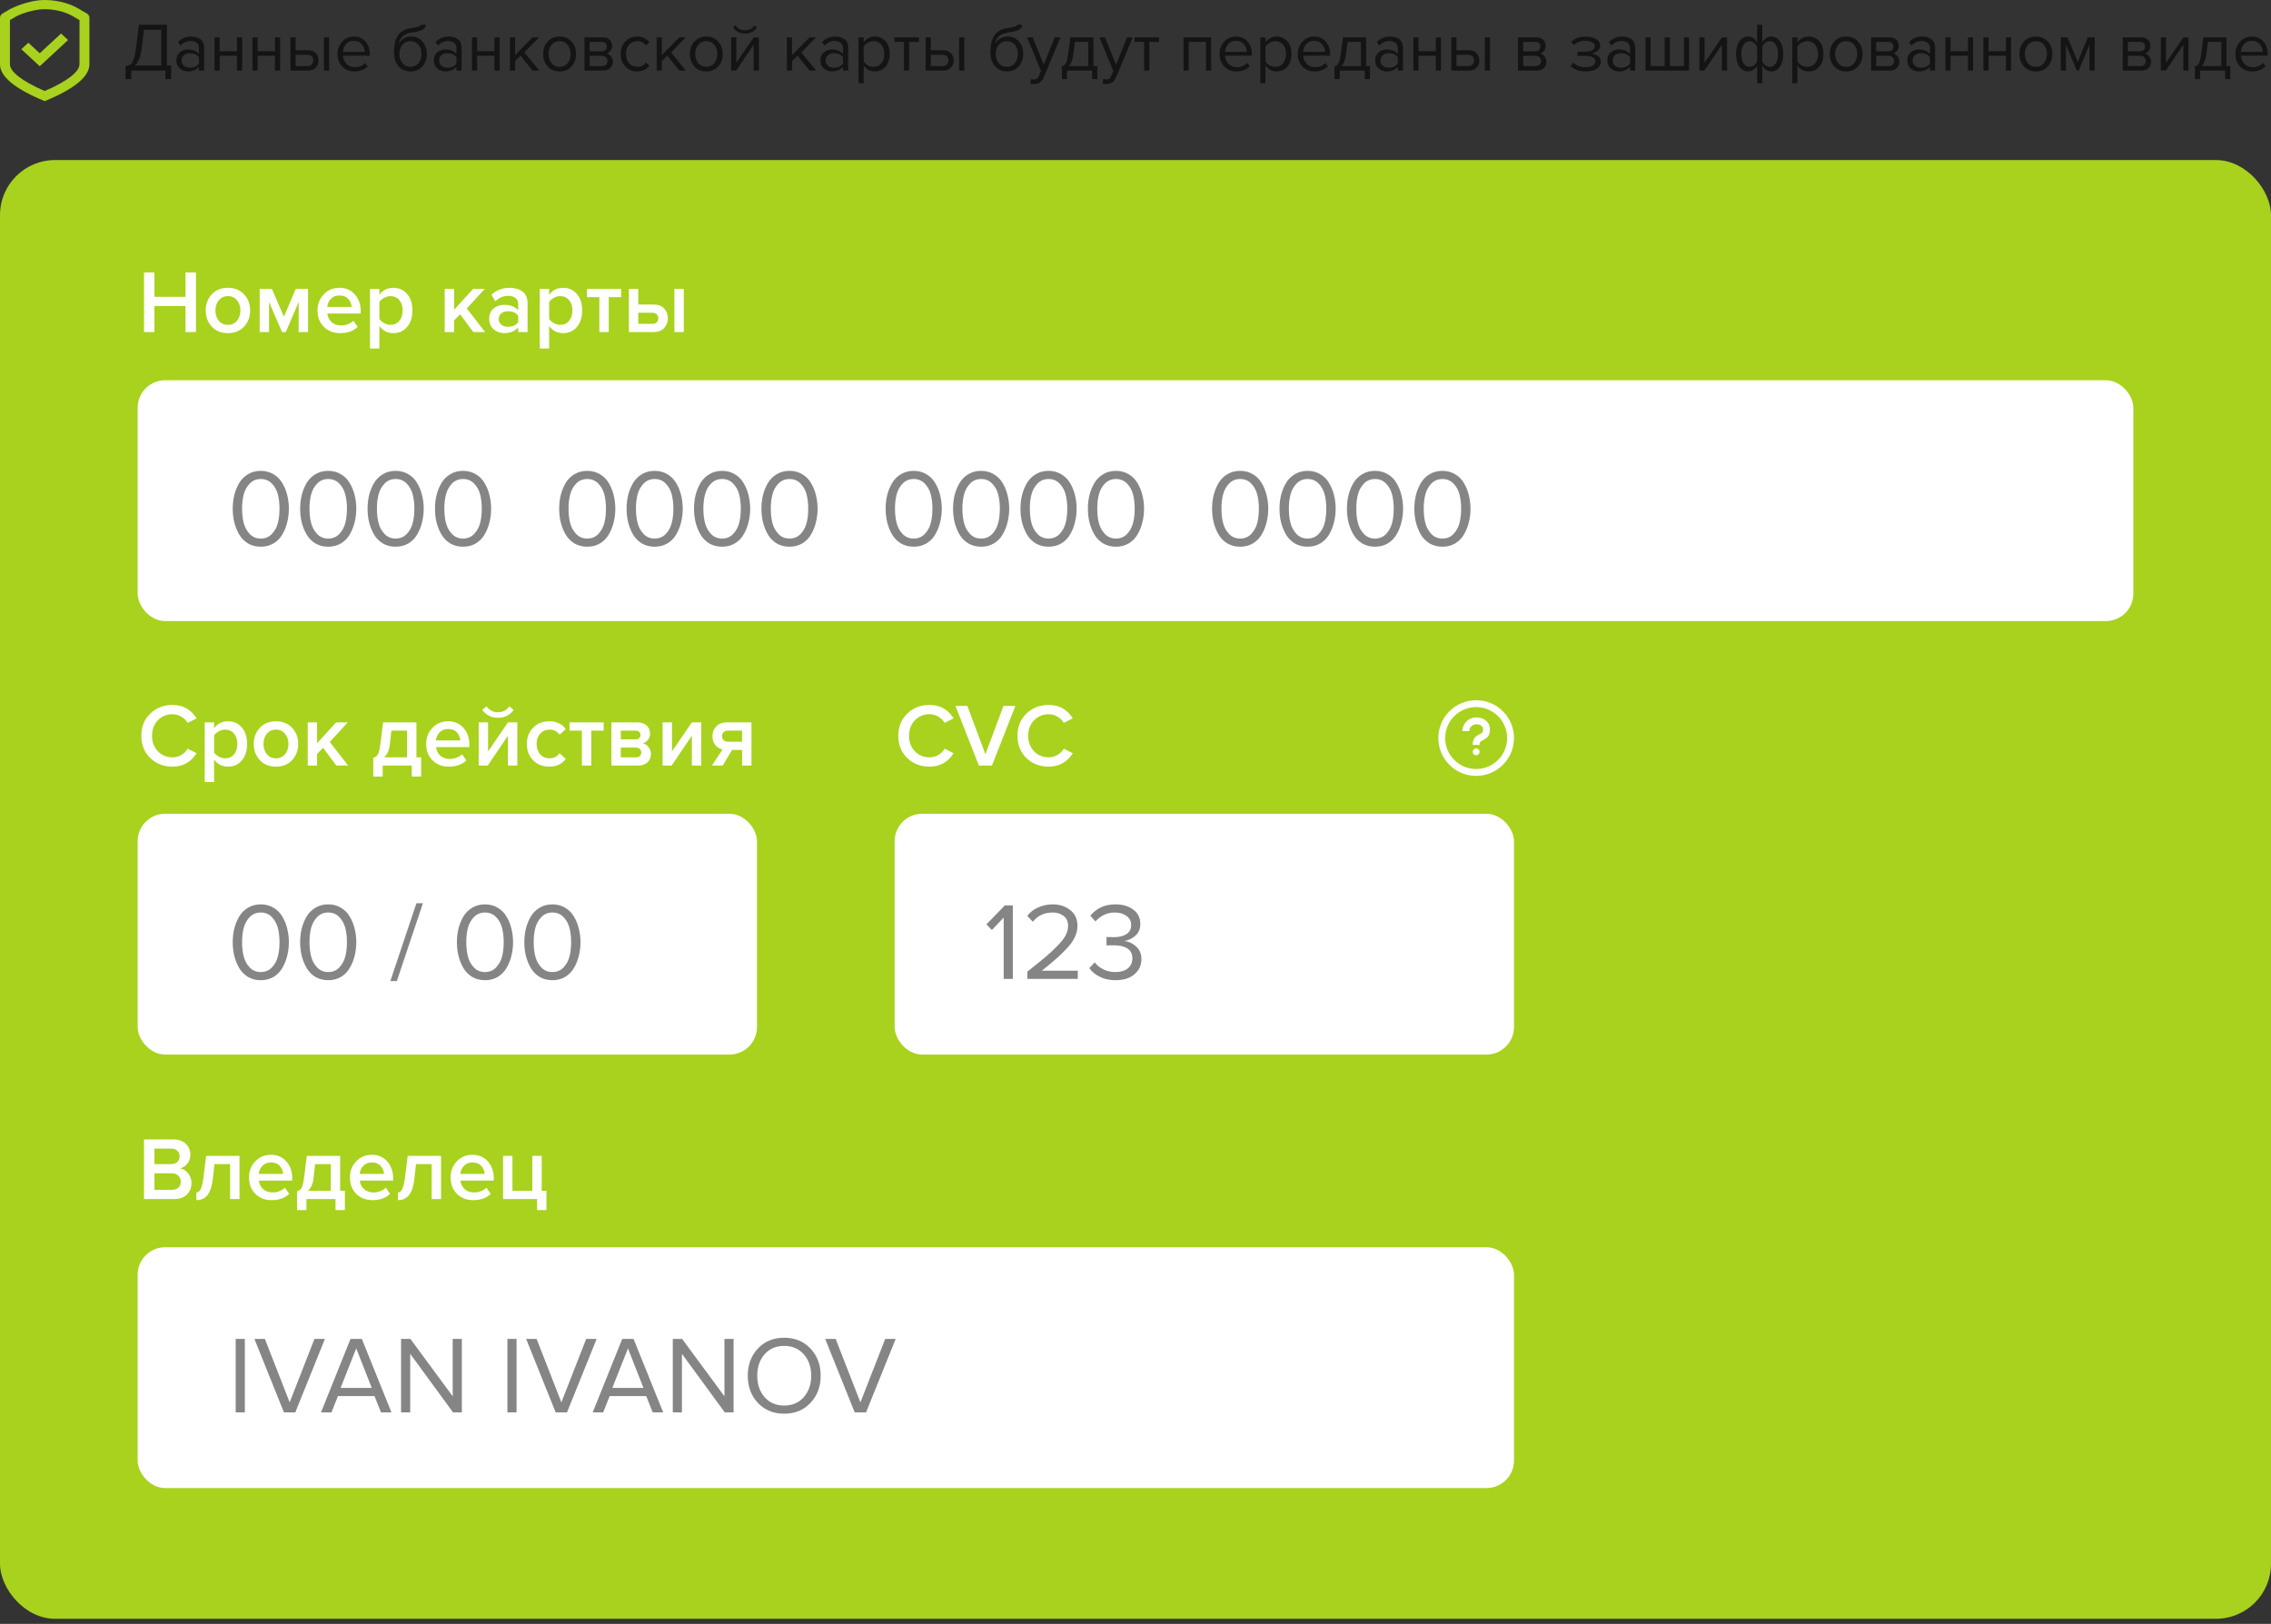
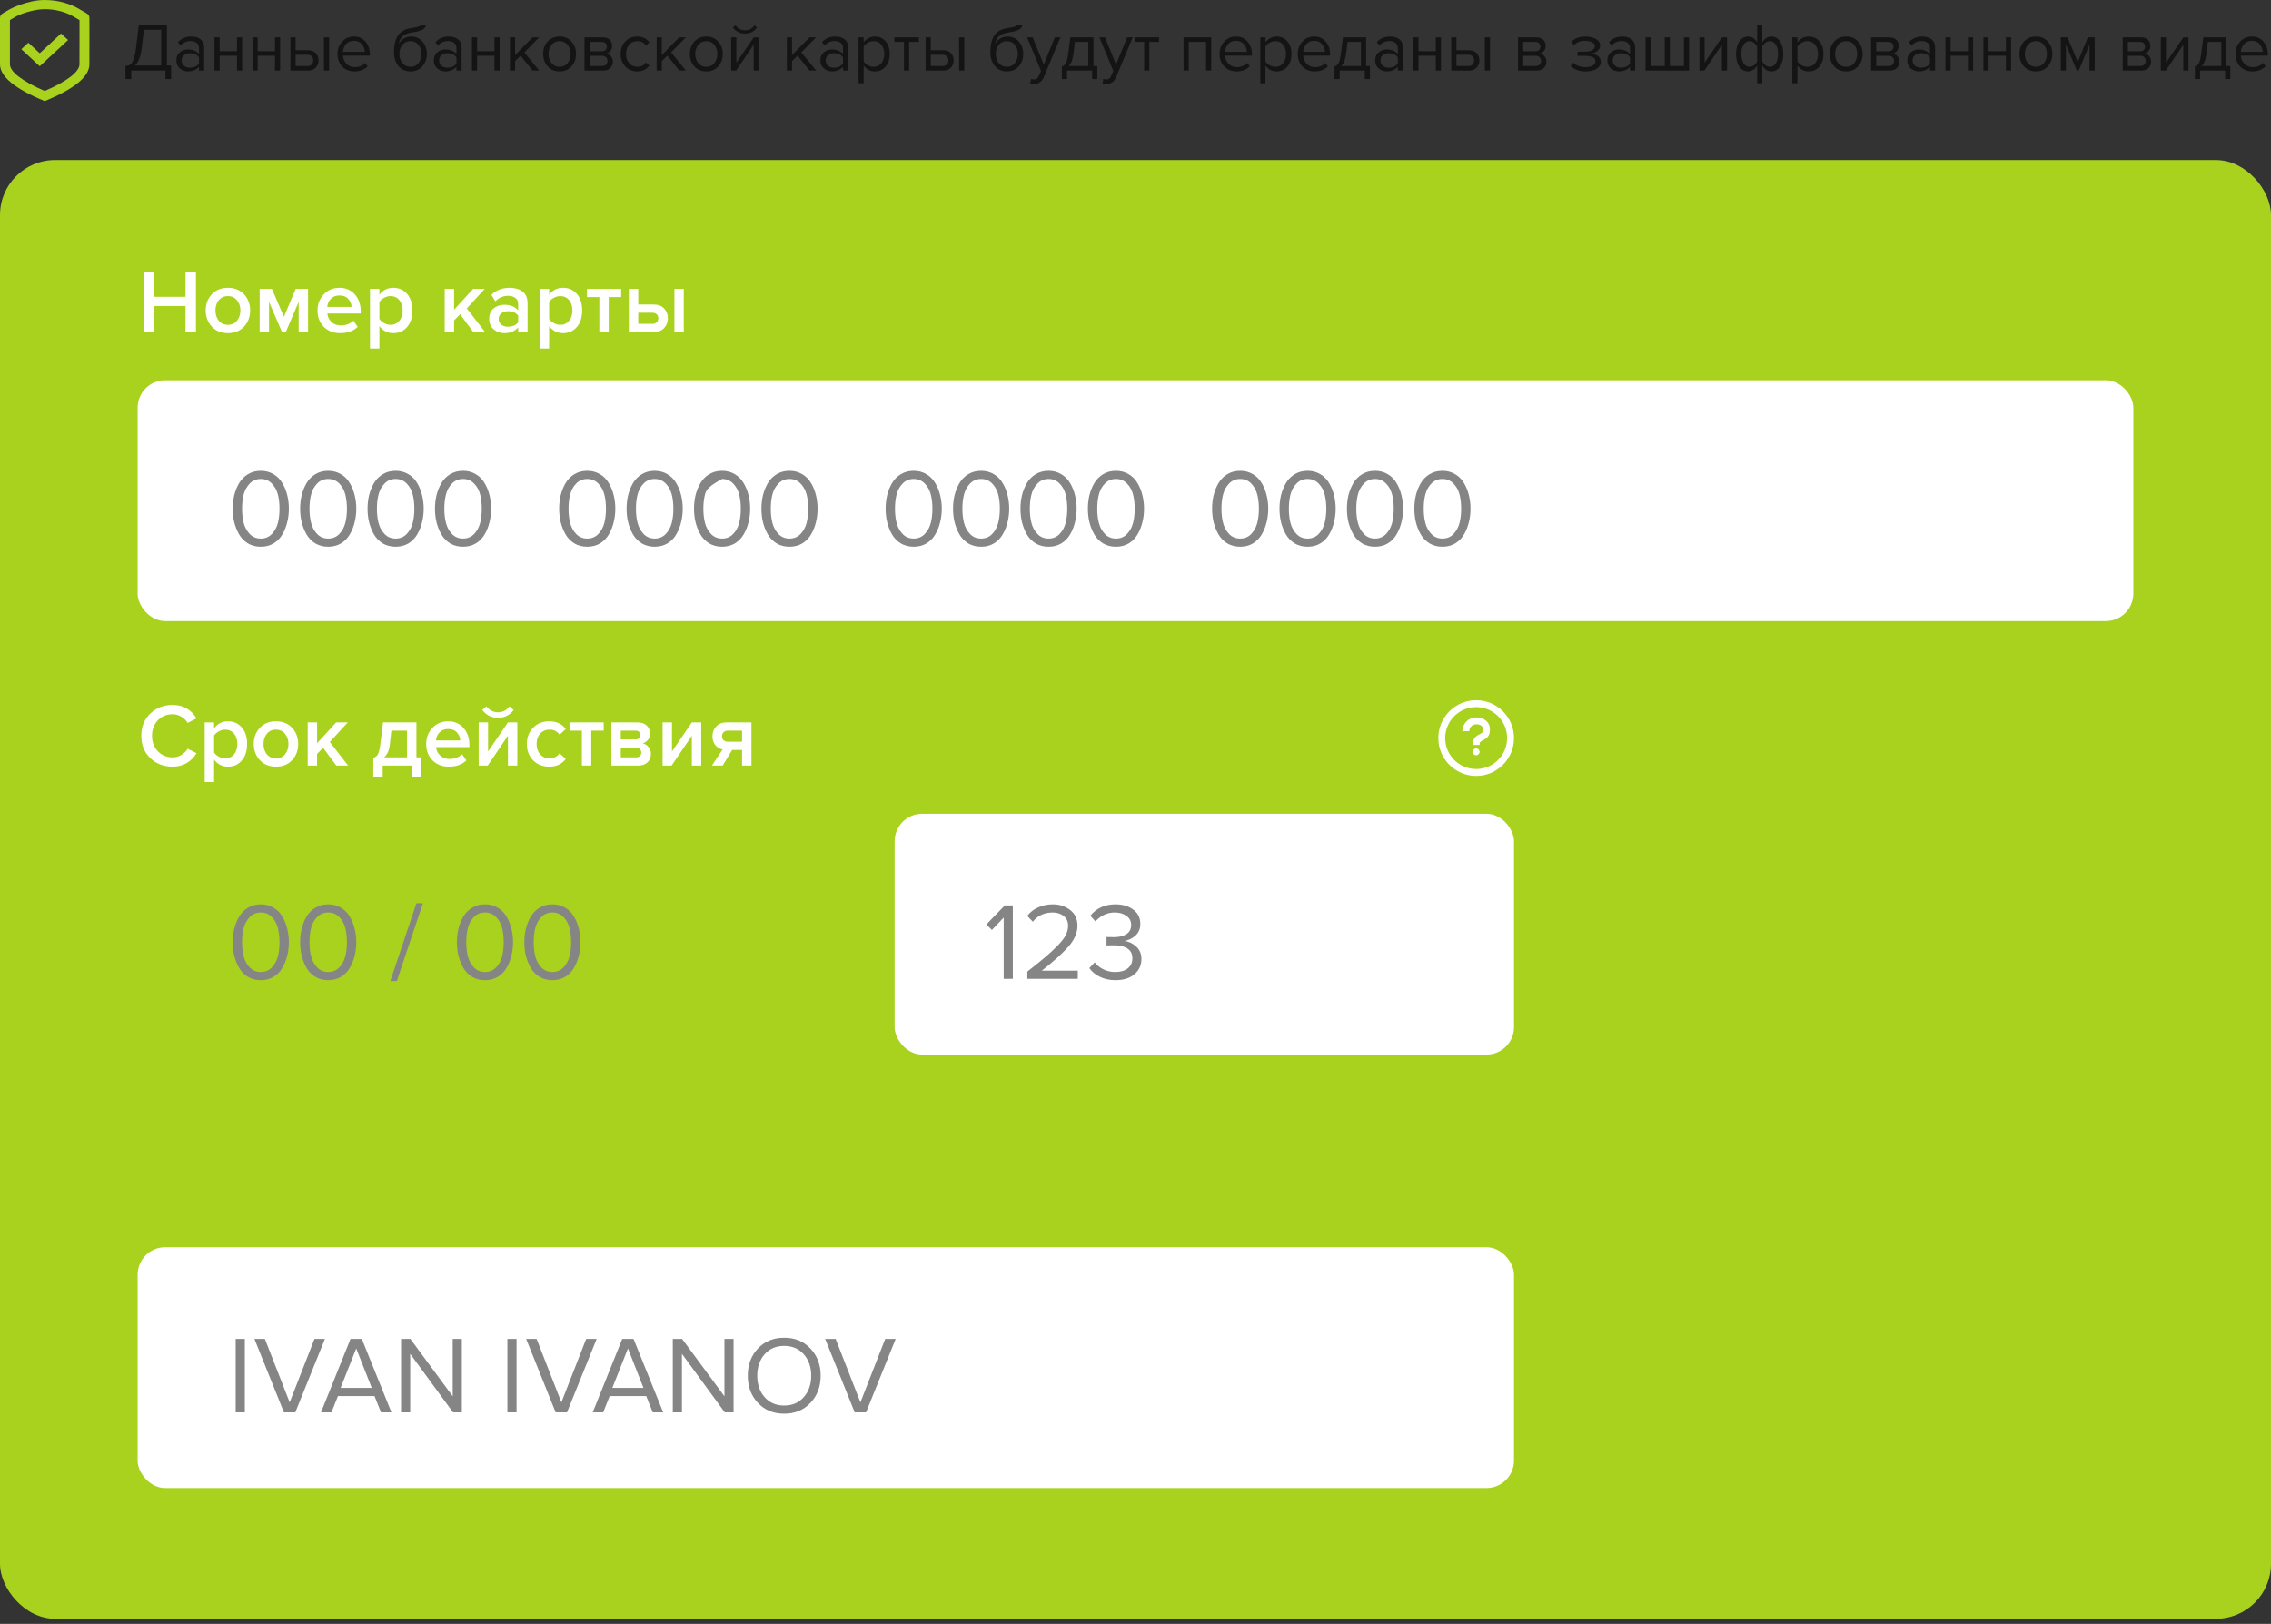
<svg xmlns="http://www.w3.org/2000/svg" width="330" height="236" viewBox="0 0 330 236" fill="none">
  <rect x="0" y="0" width="330" height="236" fill="#333333" stroke="none" />
  <rect y="23.261" width="330" height="212" rx="8" fill="#A8D21D" />
  <path d="M18.24 11.491V9.591C18.533 9.571 18.767 9.501 18.94 9.381C19.113 9.261 19.27 9.008 19.41 8.621C19.557 8.234 19.677 7.674 19.77 6.941L20.18 3.591H24.26V9.521H24.87V11.491H24.04V10.261H19.07V11.491H18.24ZM20.59 7.001C20.437 8.288 20.097 9.128 19.57 9.521H23.43V4.331H20.92L20.59 7.001ZM29.666 10.261H28.916V9.711C28.51 10.158 27.977 10.381 27.317 10.381C26.87 10.381 26.477 10.238 26.137 9.951C25.797 9.664 25.627 9.274 25.627 8.781C25.627 8.274 25.793 7.884 26.127 7.611C26.466 7.331 26.863 7.191 27.317 7.191C28.003 7.191 28.537 7.411 28.916 7.851V6.981C28.916 6.661 28.803 6.411 28.576 6.231C28.35 6.051 28.056 5.961 27.697 5.961C27.13 5.961 26.637 6.184 26.216 6.631L25.866 6.111C26.38 5.578 27.023 5.311 27.797 5.311C28.35 5.311 28.8 5.444 29.146 5.711C29.493 5.978 29.666 6.388 29.666 6.941V10.261ZM27.587 9.841C28.186 9.841 28.63 9.641 28.916 9.241V8.331C28.63 7.931 28.186 7.731 27.587 7.731C27.24 7.731 26.953 7.831 26.727 8.031C26.506 8.224 26.396 8.478 26.396 8.791C26.396 9.098 26.506 9.351 26.727 9.551C26.953 9.744 27.24 9.841 27.587 9.841ZM31.92 10.261H31.17V5.431H31.92V7.441H34.44V5.431H35.19V10.261H34.44V8.101H31.92V10.261ZM37.438 10.261H36.688V5.431H37.438V7.441H39.958V5.431H40.708V10.261H39.958V8.101H37.438V10.261ZM42.205 5.431H42.955V7.301H44.765C45.245 7.301 45.618 7.444 45.885 7.731C46.152 8.011 46.285 8.361 46.285 8.781C46.285 9.201 46.148 9.554 45.875 9.841C45.608 10.121 45.238 10.261 44.765 10.261H42.205V5.431ZM44.685 7.961H42.955V9.601H44.685C44.952 9.601 45.155 9.528 45.295 9.381C45.442 9.228 45.515 9.028 45.515 8.781C45.515 8.534 45.442 8.338 45.295 8.191C45.155 8.038 44.952 7.961 44.685 7.961ZM47.825 10.261H47.075V5.431H47.825V10.261ZM51.504 10.381C50.784 10.381 50.194 10.148 49.734 9.681C49.274 9.208 49.044 8.594 49.044 7.841C49.044 7.134 49.271 6.538 49.724 6.051C50.178 5.558 50.744 5.311 51.424 5.311C52.138 5.311 52.701 5.558 53.114 6.051C53.534 6.538 53.744 7.154 53.744 7.901V8.091H49.834C49.868 8.564 50.041 8.961 50.354 9.281C50.668 9.601 51.074 9.761 51.574 9.761C52.174 9.761 52.671 9.558 53.064 9.151L53.424 9.641C52.931 10.134 52.291 10.381 51.504 10.381ZM53.004 7.541C52.998 7.128 52.858 6.758 52.584 6.431C52.311 6.098 51.921 5.931 51.414 5.931C50.934 5.931 50.554 6.094 50.274 6.421C50.001 6.748 49.854 7.121 49.834 7.541H53.004ZM58.467 9.171C58.76 9.531 59.154 9.711 59.647 9.711C60.14 9.711 60.53 9.531 60.817 9.171C61.104 8.804 61.247 8.358 61.247 7.831C61.247 7.318 61.104 6.881 60.817 6.521C60.53 6.161 60.14 5.981 59.647 5.981C59.154 5.981 58.76 6.161 58.467 6.521C58.18 6.881 58.037 7.318 58.037 7.831C58.037 8.358 58.18 8.804 58.467 9.171ZM59.647 10.381C58.92 10.381 58.34 10.124 57.907 9.611C57.474 9.098 57.257 8.434 57.257 7.621C57.257 6.474 57.464 5.628 57.877 5.081C58.29 4.528 58.927 4.194 59.787 4.081C60.3 4.001 60.654 3.924 60.847 3.851C61.047 3.778 61.147 3.691 61.147 3.591H61.877C61.877 3.778 61.82 3.941 61.707 4.081C61.594 4.214 61.43 4.321 61.217 4.401C61.01 4.481 60.814 4.544 60.627 4.591C60.447 4.631 60.23 4.668 59.977 4.701C59.31 4.794 58.827 4.978 58.527 5.251C58.234 5.524 58.04 5.888 57.947 6.341C58.387 5.654 58.994 5.311 59.767 5.311C60.434 5.311 60.977 5.554 61.397 6.041C61.817 6.528 62.027 7.124 62.027 7.831C62.027 8.551 61.81 9.158 61.377 9.651C60.944 10.138 60.367 10.381 59.647 10.381ZM67.079 10.261H66.329V9.711C65.922 10.158 65.389 10.381 64.729 10.381C64.282 10.381 63.889 10.238 63.549 9.951C63.209 9.664 63.039 9.274 63.039 8.781C63.039 8.274 63.205 7.884 63.539 7.611C63.879 7.331 64.275 7.191 64.729 7.191C65.415 7.191 65.949 7.411 66.329 7.851V6.981C66.329 6.661 66.215 6.411 65.989 6.231C65.762 6.051 65.469 5.961 65.109 5.961C64.542 5.961 64.049 6.184 63.629 6.631L63.279 6.111C63.792 5.578 64.435 5.311 65.209 5.311C65.762 5.311 66.212 5.444 66.559 5.711C66.905 5.978 67.079 6.388 67.079 6.941V10.261ZM64.999 9.841C65.599 9.841 66.042 9.641 66.329 9.241V8.331C66.042 7.931 65.599 7.731 64.999 7.731C64.652 7.731 64.365 7.831 64.139 8.031C63.919 8.224 63.809 8.478 63.809 8.791C63.809 9.098 63.919 9.351 64.139 9.551C64.365 9.744 64.652 9.841 64.999 9.841ZM69.332 10.261H68.582V5.431H69.332V7.441H71.852V5.431H72.602V10.261H71.852V8.101H69.332V10.261ZM78.35 10.261H77.39L75.65 8.091L74.85 8.881V10.261H74.1V5.431H74.85V8.001L77.39 5.431H78.34L76.2 7.621L78.35 10.261ZM83.047 9.651C82.614 10.138 82.037 10.381 81.317 10.381C80.597 10.381 80.017 10.138 79.577 9.651C79.144 9.164 78.927 8.561 78.927 7.841C78.927 7.121 79.144 6.521 79.577 6.041C80.017 5.554 80.597 5.311 81.317 5.311C82.037 5.311 82.614 5.554 83.047 6.041C83.487 6.521 83.707 7.121 83.707 7.841C83.707 8.561 83.487 9.164 83.047 9.651ZM80.137 9.171C80.43 9.531 80.824 9.711 81.317 9.711C81.81 9.711 82.2 9.531 82.487 9.171C82.774 8.804 82.917 8.361 82.917 7.841C82.917 7.321 82.774 6.881 82.487 6.521C82.2 6.161 81.81 5.981 81.317 5.981C80.824 5.981 80.43 6.164 80.137 6.531C79.85 6.891 79.707 7.328 79.707 7.841C79.707 8.361 79.85 8.804 80.137 9.171ZM87.64 10.261H84.93V5.431H87.59C88.01 5.431 88.34 5.544 88.58 5.771C88.826 5.998 88.95 6.298 88.95 6.671C88.95 6.944 88.873 7.181 88.72 7.381C88.573 7.574 88.39 7.704 88.17 7.771C88.416 7.831 88.623 7.974 88.79 8.201C88.963 8.428 89.05 8.678 89.05 8.951C89.05 9.344 88.923 9.661 88.67 9.901C88.423 10.141 88.08 10.261 87.64 10.261ZM87.49 9.601C87.73 9.601 87.92 9.534 88.06 9.401C88.2 9.268 88.27 9.088 88.27 8.861C88.27 8.654 88.2 8.478 88.06 8.331C87.92 8.184 87.73 8.111 87.49 8.111H85.68V9.601H87.49ZM87.46 7.451C87.686 7.451 87.863 7.391 87.99 7.271C88.116 7.144 88.18 6.981 88.18 6.781C88.18 6.568 88.116 6.401 87.99 6.281C87.863 6.154 87.686 6.091 87.46 6.091H85.68V7.451H87.46ZM92.597 10.381C91.883 10.381 91.303 10.141 90.857 9.661C90.41 9.174 90.187 8.568 90.187 7.841C90.187 7.114 90.41 6.511 90.857 6.031C91.303 5.551 91.883 5.311 92.597 5.311C93.344 5.311 93.933 5.591 94.367 6.151L93.867 6.611C93.56 6.191 93.15 5.981 92.637 5.981C92.13 5.981 91.724 6.154 91.417 6.501C91.117 6.848 90.967 7.294 90.967 7.841C90.967 8.388 91.117 8.838 91.417 9.191C91.724 9.538 92.13 9.711 92.637 9.711C93.144 9.711 93.553 9.501 93.867 9.081L94.367 9.541C93.933 10.101 93.344 10.381 92.597 10.381ZM99.668 10.261H98.708L96.968 8.091L96.168 8.881V10.261H95.418V5.431H96.168V8.001L98.708 5.431H99.658L97.518 7.621L99.668 10.261ZM104.365 9.651C103.932 10.138 103.355 10.381 102.635 10.381C101.915 10.381 101.335 10.138 100.895 9.651C100.462 9.164 100.245 8.561 100.245 7.841C100.245 7.121 100.462 6.521 100.895 6.041C101.335 5.554 101.915 5.311 102.635 5.311C103.355 5.311 103.932 5.554 104.365 6.041C104.805 6.521 105.025 7.121 105.025 7.841C105.025 8.561 104.805 9.164 104.365 9.651ZM101.455 9.171C101.749 9.531 102.142 9.711 102.635 9.711C103.129 9.711 103.519 9.531 103.805 9.171C104.092 8.804 104.235 8.361 104.235 7.841C104.235 7.321 104.092 6.881 103.805 6.521C103.519 6.161 103.129 5.981 102.635 5.981C102.142 5.981 101.749 6.164 101.455 6.531C101.169 6.891 101.025 7.328 101.025 7.841C101.025 8.361 101.169 8.804 101.455 9.171ZM106.968 10.261H106.248V5.431H106.998V9.121L109.528 5.431H110.268V10.261H109.518V6.501L106.968 10.261ZM110.008 4.001C109.575 4.588 108.991 4.881 108.258 4.881C107.531 4.881 106.945 4.588 106.498 4.001L106.868 3.681C107.215 4.161 107.678 4.401 108.258 4.401C108.845 4.401 109.305 4.161 109.638 3.681L110.008 4.001ZM118.594 10.261H117.634L115.894 8.091L115.094 8.881V10.261H114.344V5.431H115.094V8.001L117.634 5.431H118.584L116.444 7.621L118.594 10.261ZM123.25 10.261H122.5V9.711C122.094 10.158 121.56 10.381 120.9 10.381C120.454 10.381 120.06 10.238 119.72 9.951C119.38 9.664 119.21 9.274 119.21 8.781C119.21 8.274 119.377 7.884 119.71 7.611C120.05 7.331 120.447 7.191 120.9 7.191C121.587 7.191 122.12 7.411 122.5 7.851V6.981C122.5 6.661 122.387 6.411 122.16 6.231C121.934 6.051 121.64 5.961 121.28 5.961C120.714 5.961 120.22 6.184 119.8 6.631L119.45 6.111C119.964 5.578 120.607 5.311 121.38 5.311C121.934 5.311 122.384 5.444 122.73 5.711C123.077 5.978 123.25 6.388 123.25 6.941V10.261ZM121.17 9.841C121.77 9.841 122.214 9.641 122.5 9.241V8.331C122.214 7.931 121.77 7.731 121.17 7.731C120.824 7.731 120.537 7.831 120.31 8.031C120.09 8.224 119.98 8.478 119.98 8.791C119.98 9.098 120.09 9.351 120.31 9.551C120.537 9.744 120.824 9.841 121.17 9.841ZM127.134 10.381C126.454 10.381 125.911 10.098 125.504 9.531V12.101H124.754V5.431H125.504V6.151C125.684 5.898 125.917 5.694 126.204 5.541C126.491 5.388 126.801 5.311 127.134 5.311C127.774 5.311 128.291 5.541 128.684 6.001C129.084 6.454 129.284 7.068 129.284 7.841C129.284 8.614 129.084 9.231 128.684 9.691C128.291 10.151 127.774 10.381 127.134 10.381ZM126.944 9.711C127.417 9.711 127.794 9.538 128.074 9.191C128.354 8.838 128.494 8.388 128.494 7.841C128.494 7.294 128.354 6.848 128.074 6.501C127.794 6.154 127.417 5.981 126.944 5.981C126.657 5.981 126.377 6.058 126.104 6.211C125.837 6.358 125.637 6.538 125.504 6.751V8.931C125.637 9.151 125.837 9.338 126.104 9.491C126.377 9.638 126.657 9.711 126.944 9.711ZM132.107 10.261H131.357V6.091H129.957V5.431H133.517V6.091H132.107V10.261ZM134.5 5.431H135.25V7.301H137.06C137.54 7.301 137.913 7.444 138.18 7.731C138.447 8.011 138.58 8.361 138.58 8.781C138.58 9.201 138.443 9.554 138.17 9.841C137.903 10.121 137.533 10.261 137.06 10.261H134.5V5.431ZM136.98 7.961H135.25V9.601H136.98C137.247 9.601 137.45 9.528 137.59 9.381C137.737 9.228 137.81 9.028 137.81 8.781C137.81 8.534 137.737 8.338 137.59 8.191C137.45 8.038 137.247 7.961 136.98 7.961ZM140.12 10.261H139.37V5.431H140.12V10.261ZM145.127 9.171C145.421 9.531 145.814 9.711 146.307 9.711C146.801 9.711 147.191 9.531 147.477 9.171C147.764 8.804 147.907 8.358 147.907 7.831C147.907 7.318 147.764 6.881 147.477 6.521C147.191 6.161 146.801 5.981 146.307 5.981C145.814 5.981 145.421 6.161 145.127 6.521C144.841 6.881 144.697 7.318 144.697 7.831C144.697 8.358 144.841 8.804 145.127 9.171ZM146.307 10.381C145.581 10.381 145.001 10.124 144.567 9.611C144.134 9.098 143.917 8.434 143.917 7.621C143.917 6.474 144.124 5.628 144.537 5.081C144.951 4.528 145.587 4.194 146.447 4.081C146.961 4.001 147.314 3.924 147.507 3.851C147.707 3.778 147.807 3.691 147.807 3.591H148.537C148.537 3.778 148.481 3.941 148.367 4.081C148.254 4.214 148.091 4.321 147.877 4.401C147.671 4.481 147.474 4.544 147.287 4.591C147.107 4.631 146.891 4.668 146.637 4.701C145.971 4.794 145.487 4.978 145.187 5.251C144.894 5.524 144.701 5.888 144.607 6.341C145.047 5.654 145.654 5.311 146.427 5.311C147.094 5.311 147.637 5.554 148.057 6.041C148.477 6.528 148.687 7.124 148.687 7.831C148.687 8.551 148.471 9.158 148.037 9.651C147.604 10.138 147.027 10.381 146.307 10.381ZM149.699 12.151L149.819 11.471C149.939 11.524 150.075 11.551 150.229 11.551C150.402 11.551 150.545 11.514 150.659 11.441C150.772 11.368 150.869 11.234 150.949 11.041L151.269 10.311L149.249 5.431H150.059L151.669 9.391L153.269 5.431H154.089L151.669 11.241C151.402 11.881 150.929 12.208 150.249 12.221C150.049 12.221 149.865 12.198 149.699 12.151ZM154.301 11.491V9.641C154.548 9.594 154.741 9.448 154.881 9.201C155.021 8.948 155.134 8.484 155.221 7.811L155.531 5.431H158.891V9.601H159.451V11.491H158.701V10.261H155.051V11.491H154.301ZM156.191 6.091L155.971 7.901C155.858 8.748 155.624 9.314 155.271 9.601H158.141V6.091H156.191ZM160.207 12.151L160.327 11.471C160.447 11.524 160.583 11.551 160.737 11.551C160.91 11.551 161.053 11.514 161.167 11.441C161.28 11.368 161.377 11.234 161.457 11.041L161.777 10.311L159.757 5.431H160.567L162.177 9.391L163.777 5.431H164.597L162.177 11.241C161.91 11.881 161.437 12.208 160.757 12.221C160.557 12.221 160.373 12.198 160.207 12.151ZM167.009 10.261H166.259V6.091H164.859V5.431H168.419V6.091H167.009V10.261ZM176 10.261H175.25V6.091H172.73V10.261H171.98V5.431H176V10.261ZM179.678 10.381C178.958 10.381 178.368 10.148 177.908 9.681C177.448 9.208 177.218 8.594 177.218 7.841C177.218 7.134 177.445 6.538 177.898 6.051C178.351 5.558 178.918 5.311 179.598 5.311C180.311 5.311 180.875 5.558 181.288 6.051C181.708 6.538 181.918 7.154 181.918 7.901V8.091H178.008C178.041 8.564 178.215 8.961 178.528 9.281C178.841 9.601 179.248 9.761 179.748 9.761C180.348 9.761 180.845 9.558 181.238 9.151L181.598 9.641C181.105 10.134 180.465 10.381 179.678 10.381ZM181.178 7.541C181.171 7.128 181.031 6.758 180.758 6.431C180.485 6.098 180.095 5.931 179.588 5.931C179.108 5.931 178.728 6.094 178.448 6.421C178.175 6.748 178.028 7.121 178.008 7.541H181.178ZM185.513 10.381C184.833 10.381 184.289 10.098 183.883 9.531V12.101H183.133V5.431H183.883V6.151C184.063 5.898 184.296 5.694 184.583 5.541C184.869 5.388 185.179 5.311 185.513 5.311C186.153 5.311 186.669 5.541 187.063 6.001C187.463 6.454 187.663 7.068 187.663 7.841C187.663 8.614 187.463 9.231 187.063 9.691C186.669 10.151 186.153 10.381 185.513 10.381ZM185.323 9.711C185.796 9.711 186.173 9.538 186.453 9.191C186.733 8.838 186.873 8.388 186.873 7.841C186.873 7.294 186.733 6.848 186.453 6.501C186.173 6.154 185.796 5.981 185.323 5.981C185.036 5.981 184.756 6.058 184.483 6.211C184.216 6.358 184.016 6.538 183.883 6.751V8.931C184.016 9.151 184.216 9.338 184.483 9.491C184.756 9.638 185.036 9.711 185.323 9.711ZM191.035 10.381C190.315 10.381 189.725 10.148 189.265 9.681C188.805 9.208 188.575 8.594 188.575 7.841C188.575 7.134 188.802 6.538 189.255 6.051C189.709 5.558 190.275 5.311 190.955 5.311C191.669 5.311 192.232 5.558 192.645 6.051C193.065 6.538 193.275 7.154 193.275 7.901V8.091H189.365C189.399 8.564 189.572 8.961 189.885 9.281C190.199 9.601 190.605 9.761 191.105 9.761C191.705 9.761 192.202 9.558 192.595 9.151L192.955 9.641C192.462 10.134 191.822 10.381 191.035 10.381ZM192.535 7.541C192.529 7.128 192.389 6.758 192.115 6.431C191.842 6.098 191.452 5.931 190.945 5.931C190.465 5.931 190.085 6.094 189.805 6.421C189.532 6.748 189.385 7.121 189.365 7.541H192.535ZM193.92 11.491V9.641C194.167 9.594 194.36 9.448 194.5 9.201C194.64 8.948 194.754 8.484 194.84 7.811L195.15 5.431H198.51V9.601H199.07V11.491H198.32V10.261H194.67V11.491H193.92ZM195.81 6.091L195.59 7.901C195.477 8.748 195.244 9.314 194.89 9.601H197.76V6.091H195.81ZM203.866 10.261H203.116V9.711C202.709 10.158 202.176 10.381 201.516 10.381C201.069 10.381 200.676 10.238 200.336 9.951C199.996 9.664 199.826 9.274 199.826 8.781C199.826 8.274 199.992 7.884 200.326 7.611C200.666 7.331 201.062 7.191 201.516 7.191C202.202 7.191 202.736 7.411 203.116 7.851V6.981C203.116 6.661 203.002 6.411 202.776 6.231C202.549 6.051 202.256 5.961 201.896 5.961C201.329 5.961 200.836 6.184 200.416 6.631L200.066 6.111C200.579 5.578 201.222 5.311 201.996 5.311C202.549 5.311 202.999 5.444 203.346 5.711C203.692 5.978 203.866 6.388 203.866 6.941V10.261ZM201.786 9.841C202.386 9.841 202.829 9.641 203.116 9.241V8.331C202.829 7.931 202.386 7.731 201.786 7.731C201.439 7.731 201.152 7.831 200.926 8.031C200.706 8.224 200.596 8.478 200.596 8.791C200.596 9.098 200.706 9.351 200.926 9.551C201.152 9.744 201.439 9.841 201.786 9.841ZM206.119 10.261H205.369V5.431H206.119V7.441H208.639V5.431H209.389V10.261H208.639V8.101H206.119V10.261ZM210.887 5.431H211.637V7.301H213.447C213.927 7.301 214.3 7.444 214.567 7.731C214.833 8.011 214.967 8.361 214.967 8.781C214.967 9.201 214.83 9.554 214.557 9.841C214.29 10.121 213.92 10.261 213.447 10.261H210.887V5.431ZM213.367 7.961H211.637V9.601H213.367C213.633 9.601 213.837 9.528 213.977 9.381C214.123 9.228 214.197 9.028 214.197 8.781C214.197 8.534 214.123 8.338 213.977 8.191C213.837 8.038 213.633 7.961 213.367 7.961ZM216.507 10.261H215.757V5.431H216.507V10.261ZM223.294 10.261H220.584V5.431H223.244C223.664 5.431 223.994 5.544 224.234 5.771C224.481 5.998 224.604 6.298 224.604 6.671C224.604 6.944 224.527 7.181 224.374 7.381C224.227 7.574 224.044 7.704 223.824 7.771C224.071 7.831 224.277 7.974 224.444 8.201C224.617 8.428 224.704 8.678 224.704 8.951C224.704 9.344 224.577 9.661 224.324 9.901C224.077 10.141 223.734 10.261 223.294 10.261ZM223.144 9.601C223.384 9.601 223.574 9.534 223.714 9.401C223.854 9.268 223.924 9.088 223.924 8.861C223.924 8.654 223.854 8.478 223.714 8.331C223.574 8.184 223.384 8.111 223.144 8.111H221.334V9.601H223.144ZM223.114 7.451C223.341 7.451 223.517 7.391 223.644 7.271C223.771 7.144 223.834 6.981 223.834 6.781C223.834 6.568 223.771 6.401 223.644 6.281C223.517 6.154 223.341 6.091 223.114 6.091H221.334V7.451H223.114ZM230.409 10.381C229.483 10.381 228.756 10.118 228.229 9.591L228.599 9.111C229.053 9.544 229.656 9.761 230.409 9.761C230.843 9.761 231.186 9.684 231.439 9.531C231.699 9.378 231.829 9.174 231.829 8.921C231.829 8.388 231.323 8.121 230.309 8.121H229.229V7.511H230.309C230.729 7.511 231.073 7.444 231.339 7.311C231.606 7.171 231.739 6.968 231.739 6.701C231.739 6.474 231.606 6.291 231.339 6.151C231.073 6.004 230.736 5.931 230.329 5.931C229.656 5.931 229.116 6.138 228.709 6.551L228.319 6.091C228.819 5.578 229.479 5.321 230.299 5.321C230.959 5.314 231.493 5.428 231.899 5.661C232.313 5.888 232.519 6.204 232.519 6.611C232.519 6.944 232.383 7.214 232.109 7.421C231.843 7.628 231.546 7.751 231.219 7.791C231.559 7.818 231.876 7.931 232.169 8.131C232.469 8.331 232.619 8.611 232.619 8.971C232.619 9.384 232.419 9.724 232.019 9.991C231.626 10.251 231.089 10.381 230.409 10.381ZM237.606 10.261H236.856V9.711C236.449 10.158 235.916 10.381 235.256 10.381C234.809 10.381 234.416 10.238 234.076 9.951C233.736 9.664 233.566 9.274 233.566 8.781C233.566 8.274 233.733 7.884 234.066 7.611C234.406 7.331 234.803 7.191 235.256 7.191C235.943 7.191 236.476 7.411 236.856 7.851V6.981C236.856 6.661 236.743 6.411 236.516 6.231C236.289 6.051 235.996 5.961 235.636 5.961C235.069 5.961 234.576 6.184 234.156 6.631L233.806 6.111C234.319 5.578 234.963 5.311 235.736 5.311C236.289 5.311 236.739 5.444 237.086 5.711C237.433 5.978 237.606 6.388 237.606 6.941V10.261ZM235.526 9.841C236.126 9.841 236.569 9.641 236.856 9.241V8.331C236.569 7.931 236.126 7.731 235.526 7.731C235.179 7.731 234.893 7.831 234.666 8.031C234.446 8.224 234.336 8.478 234.336 8.791C234.336 9.098 234.446 9.351 234.666 9.551C234.893 9.744 235.179 9.841 235.526 9.841ZM244.689 5.431H245.439V10.261H239.109V5.431H239.859V9.601H241.899V5.431H242.649V9.601H244.689V5.431ZM247.661 10.261H246.941V5.431H247.691V9.121L250.221 5.431H250.961V10.261H250.211V6.501L247.661 10.261ZM254.009 5.311C254.556 5.311 254.996 5.594 255.329 6.161V3.591H256.079V6.151C256.226 5.898 256.412 5.694 256.639 5.541C256.872 5.388 257.122 5.311 257.389 5.311C257.909 5.311 258.329 5.541 258.649 6.001C258.969 6.454 259.129 7.068 259.129 7.841C259.129 8.614 258.966 9.231 258.639 9.691C258.319 10.151 257.902 10.381 257.389 10.381C256.842 10.381 256.406 10.098 256.079 9.531V12.101H255.329V9.541C255.182 9.794 254.992 9.998 254.759 10.151C254.526 10.304 254.276 10.381 254.009 10.381C253.489 10.381 253.069 10.154 252.749 9.701C252.429 9.241 252.269 8.624 252.269 7.851C252.269 7.078 252.429 6.461 252.749 6.001C253.076 5.541 253.496 5.311 254.009 5.311ZM254.219 5.981C253.852 5.981 253.562 6.158 253.349 6.511C253.136 6.858 253.029 7.304 253.029 7.851C253.029 8.398 253.136 8.844 253.349 9.191C253.562 9.538 253.852 9.711 254.219 9.711C254.446 9.711 254.662 9.638 254.869 9.491C255.076 9.344 255.229 9.161 255.329 8.941V6.761C255.222 6.541 255.066 6.358 254.859 6.211C254.652 6.058 254.439 5.981 254.219 5.981ZM257.179 9.711C257.546 9.711 257.836 9.538 258.049 9.191C258.262 8.838 258.369 8.388 258.369 7.841C258.369 7.294 258.262 6.848 258.049 6.501C257.836 6.154 257.546 5.981 257.179 5.981C256.959 5.981 256.746 6.058 256.539 6.211C256.332 6.358 256.179 6.538 256.079 6.751V8.931C256.186 9.151 256.339 9.338 256.539 9.491C256.746 9.638 256.959 9.711 257.179 9.711ZM262.818 10.381C262.138 10.381 261.594 10.098 261.188 9.531V12.101H260.438V5.431H261.188V6.151C261.368 5.898 261.601 5.694 261.888 5.541C262.174 5.388 262.484 5.311 262.818 5.311C263.458 5.311 263.974 5.541 264.368 6.001C264.768 6.454 264.967 7.068 264.967 7.841C264.967 8.614 264.768 9.231 264.368 9.691C263.974 10.151 263.458 10.381 262.818 10.381ZM262.627 9.711C263.101 9.711 263.478 9.538 263.758 9.191C264.038 8.838 264.178 8.388 264.178 7.841C264.178 7.294 264.038 6.848 263.758 6.501C263.478 6.154 263.101 5.981 262.627 5.981C262.341 5.981 262.061 6.058 261.788 6.211C261.521 6.358 261.321 6.538 261.188 6.751V8.931C261.321 9.151 261.521 9.338 261.788 9.491C262.061 9.638 262.341 9.711 262.627 9.711ZM270 9.651C269.567 10.138 268.99 10.381 268.27 10.381C267.55 10.381 266.97 10.138 266.53 9.651C266.097 9.164 265.88 8.561 265.88 7.841C265.88 7.121 266.097 6.521 266.53 6.041C266.97 5.554 267.55 5.311 268.27 5.311C268.99 5.311 269.567 5.554 270 6.041C270.44 6.521 270.66 7.121 270.66 7.841C270.66 8.561 270.44 9.164 270 9.651ZM267.09 9.171C267.383 9.531 267.777 9.711 268.27 9.711C268.763 9.711 269.153 9.531 269.44 9.171C269.727 8.804 269.87 8.361 269.87 7.841C269.87 7.321 269.727 6.881 269.44 6.521C269.153 6.161 268.763 5.981 268.27 5.981C267.777 5.981 267.383 6.164 267.09 6.531C266.803 6.891 266.66 7.328 266.66 7.841C266.66 8.361 266.803 8.804 267.09 9.171ZM274.593 10.261H271.883V5.431H274.543C274.963 5.431 275.293 5.544 275.533 5.771C275.779 5.998 275.903 6.298 275.903 6.671C275.903 6.944 275.826 7.181 275.673 7.381C275.526 7.574 275.343 7.704 275.123 7.771C275.369 7.831 275.576 7.974 275.743 8.201C275.916 8.428 276.003 8.678 276.003 8.951C276.003 9.344 275.876 9.661 275.623 9.901C275.376 10.141 275.033 10.261 274.593 10.261ZM274.443 9.601C274.683 9.601 274.873 9.534 275.013 9.401C275.153 9.268 275.223 9.088 275.223 8.861C275.223 8.654 275.153 8.478 275.013 8.331C274.873 8.184 274.683 8.111 274.443 8.111H272.633V9.601H274.443ZM274.413 7.451C274.639 7.451 274.816 7.391 274.943 7.271C275.069 7.144 275.133 6.981 275.133 6.781C275.133 6.568 275.069 6.401 274.943 6.281C274.816 6.154 274.639 6.091 274.413 6.091H272.633V7.451H274.413ZM281.19 10.261H280.44V9.711C280.033 10.158 279.5 10.381 278.84 10.381C278.393 10.381 278 10.238 277.66 9.951C277.32 9.664 277.15 9.274 277.15 8.781C277.15 8.274 277.317 7.884 277.65 7.611C277.99 7.331 278.387 7.191 278.84 7.191C279.527 7.191 280.06 7.411 280.44 7.851V6.981C280.44 6.661 280.327 6.411 280.1 6.231C279.873 6.051 279.58 5.961 279.22 5.961C278.653 5.961 278.16 6.184 277.74 6.631L277.39 6.111C277.903 5.578 278.547 5.311 279.32 5.311C279.873 5.311 280.323 5.444 280.67 5.711C281.017 5.978 281.19 6.388 281.19 6.941V10.261ZM279.11 9.841C279.71 9.841 280.153 9.641 280.44 9.241V8.331C280.153 7.931 279.71 7.731 279.11 7.731C278.763 7.731 278.477 7.831 278.25 8.031C278.03 8.224 277.92 8.478 277.92 8.791C277.92 9.098 278.03 9.351 278.25 9.551C278.477 9.744 278.763 9.841 279.11 9.841ZM283.443 10.261H282.693V5.431H283.443V7.441H285.963V5.431H286.713V10.261H285.963V8.101H283.443V10.261ZM288.961 10.261H288.211V5.431H288.961V7.441H291.481V5.431H292.231V10.261H291.481V8.101H288.961V10.261ZM297.569 9.651C297.135 10.138 296.559 10.381 295.839 10.381C295.119 10.381 294.539 10.138 294.099 9.651C293.665 9.164 293.449 8.561 293.449 7.841C293.449 7.121 293.665 6.521 294.099 6.041C294.539 5.554 295.119 5.311 295.839 5.311C296.559 5.311 297.135 5.554 297.569 6.041C298.009 6.521 298.229 7.121 298.229 7.841C298.229 8.561 298.009 9.164 297.569 9.651ZM294.659 9.171C294.952 9.531 295.345 9.711 295.839 9.711C296.332 9.711 296.722 9.531 297.009 9.171C297.295 8.804 297.439 8.361 297.439 7.841C297.439 7.321 297.295 6.881 297.009 6.521C296.722 6.161 296.332 5.981 295.839 5.981C295.345 5.981 294.952 6.164 294.659 6.531C294.372 6.891 294.229 7.328 294.229 7.841C294.229 8.361 294.372 8.804 294.659 9.171ZM304.381 10.261H303.631V6.471L302.061 10.261H301.781L300.201 6.471V10.261H299.451V5.431H300.441L301.921 9.011L303.381 5.431H304.381V10.261ZM311.165 10.261H308.455V5.431H311.115C311.535 5.431 311.865 5.544 312.105 5.771C312.352 5.998 312.475 6.298 312.475 6.671C312.475 6.944 312.398 7.181 312.245 7.381C312.098 7.574 311.915 7.704 311.695 7.771C311.942 7.831 312.148 7.974 312.315 8.201C312.488 8.428 312.575 8.678 312.575 8.951C312.575 9.344 312.448 9.661 312.195 9.901C311.948 10.141 311.605 10.261 311.165 10.261ZM311.015 9.601C311.255 9.601 311.445 9.534 311.585 9.401C311.725 9.268 311.795 9.088 311.795 8.861C311.795 8.654 311.725 8.478 311.585 8.331C311.445 8.184 311.255 8.111 311.015 8.111H309.205V9.601H311.015ZM310.985 7.451C311.212 7.451 311.388 7.391 311.515 7.271C311.642 7.144 311.705 6.981 311.705 6.781C311.705 6.568 311.642 6.401 311.515 6.281C311.388 6.154 311.212 6.091 310.985 6.091H309.205V7.451H310.985ZM314.712 10.261H313.992V5.431H314.742V9.121L317.272 5.431H318.012V10.261H317.262V6.501L314.712 10.261ZM318.94 11.491V9.641C319.186 9.594 319.38 9.448 319.52 9.201C319.66 8.948 319.773 8.484 319.86 7.811L320.17 5.431H323.53V9.601H324.09V11.491H323.34V10.261H319.69V11.491H318.94ZM320.83 6.091L320.61 7.901C320.496 8.748 320.263 9.314 319.91 9.601H322.78V6.091H320.83ZM327.295 10.381C326.575 10.381 325.985 10.148 325.525 9.681C325.065 9.208 324.835 8.594 324.835 7.841C324.835 7.134 325.062 6.538 325.515 6.051C325.969 5.558 326.535 5.311 327.215 5.311C327.929 5.311 328.492 5.558 328.905 6.051C329.325 6.538 329.535 7.154 329.535 7.901V8.091H325.625C325.659 8.564 325.832 8.961 326.145 9.281C326.459 9.601 326.865 9.761 327.365 9.761C327.965 9.761 328.462 9.558 328.855 9.151L329.215 9.641C328.722 10.134 328.082 10.381 327.295 10.381ZM328.795 7.541C328.789 7.128 328.649 6.758 328.375 6.431C328.102 6.098 327.712 5.931 327.205 5.931C326.725 5.931 326.345 6.094 326.065 6.421C325.792 6.748 325.645 7.121 325.625 7.541H328.795Z" fill="#141414" />
  <path fill-rule="evenodd" clip-rule="evenodd" d="M6.496 14.697C2.165 12.911 0 11.13 0 9.352V2.672C0 2.159 0.213 2.04 0.801 1.71L0.801 1.71C0.979 1.61 1.192 1.491 1.444 1.336C1.56 1.264 4.015 0 6.496 0C8.658 0 10.465 0.668 11.548 1.336C11.8 1.491 12.012 1.61 12.19 1.71C12.779 2.04 12.992 2.159 12.992 2.672C13.006 2.817 12.999 5.903 12.994 7.879L12.994 7.881C12.993 8.554 12.992 9.098 12.992 9.352C12.992 11.134 10.826 12.915 6.496 14.697ZM11.548 9.352C11.548 9.199 11.549 8.941 11.549 8.521L11.552 7.216L11.555 6.086C11.557 4.595 11.556 3.315 11.555 2.919L11.456 2.862C11.222 2.728 10.918 2.553 10.747 2.448C9.682 1.79 8.127 1.336 6.496 1.336C4.935 1.336 2.908 2.038 2.244 2.448C2.073 2.553 1.769 2.728 1.536 2.862L1.444 2.915V9.352C1.444 10.36 3.052 11.736 6.496 13.228C9.94 11.74 11.548 10.364 11.548 9.352ZM8.872 4.872L5.774 7.74L4.119 6.208L3.098 7.153L5.774 9.629L9.893 5.817L8.872 4.872Z" fill="#A8D21D" />
  <rect x="20" y="181.261" width="200" height="35" rx="4" fill="white" />
  <path d="M35.576 205.261H34.248V194.589H35.576V205.261ZM42.908 205.261H41.26L36.972 194.589H38.492L42.092 203.805L45.692 194.589H47.212L42.908 205.261ZM56.884 205.261H55.364L54.42 202.893H49.108L48.164 205.261H46.644L50.932 194.589H52.58L56.884 205.261ZM54.02 201.709L51.764 195.965L49.492 201.709H54.02ZM67.111 205.261H65.831L59.607 196.749V205.261H58.279V194.589H59.639L65.783 202.925V194.589H67.111V205.261ZM75.06 205.261H73.732V194.589H75.06V205.261ZM82.392 205.261H80.745L76.457 194.589H77.977L81.576 203.805L85.177 194.589H86.697L82.392 205.261ZM96.368 205.261H94.848L93.904 202.893H88.592L87.648 205.261H86.128L90.416 194.589H92.064L96.368 205.261ZM93.504 201.709L91.248 195.965L88.976 201.709H93.504ZM106.596 205.261H105.316L99.092 196.749V205.261H97.764V194.589H99.124L105.268 202.925V194.589H106.596V205.261ZM113.956 205.453C112.388 205.453 111.113 204.93 110.132 203.885C109.15 202.84 108.66 201.522 108.66 199.933C108.66 198.344 109.15 197.026 110.132 195.981C111.113 194.936 112.388 194.413 113.956 194.413C115.513 194.413 116.782 194.936 117.764 195.981C118.756 197.026 119.252 198.344 119.252 199.933C119.252 201.522 118.756 202.84 117.764 203.885C116.782 204.93 115.513 205.453 113.956 205.453ZM113.956 204.269C115.129 204.269 116.073 203.864 116.788 203.053C117.513 202.232 117.876 201.192 117.876 199.933C117.876 198.664 117.513 197.624 116.788 196.813C116.073 196.002 115.129 195.597 113.956 195.597C112.772 195.597 111.822 196.002 111.108 196.813C110.393 197.624 110.036 198.664 110.036 199.933C110.036 201.192 110.393 202.232 111.108 203.053C111.822 203.864 112.772 204.269 113.956 204.269ZM125.846 205.261H124.198L119.91 194.589H121.43L125.03 203.805L128.63 194.589H130.15L125.846 205.261Z" fill="#858585" />
-   <path d="M25.304 174.261H20.923V165.59H25.187C25.958 165.59 26.561 165.802 26.994 166.227C27.436 166.643 27.657 167.167 27.657 167.8C27.657 168.32 27.51 168.762 27.215 169.126C26.929 169.481 26.574 169.702 26.149 169.789C26.617 169.858 27.011 170.101 27.332 170.517C27.661 170.924 27.826 171.392 27.826 171.921C27.826 172.614 27.601 173.178 27.15 173.611C26.708 174.044 26.093 174.261 25.304 174.261ZM24.875 169.178C25.256 169.178 25.555 169.074 25.772 168.866C25.989 168.658 26.097 168.389 26.097 168.06C26.097 167.722 25.989 167.449 25.772 167.241C25.555 167.033 25.256 166.929 24.875 166.929H22.444V169.178H24.875ZM24.94 172.922C25.356 172.922 25.681 172.818 25.915 172.61C26.149 172.393 26.266 172.094 26.266 171.713C26.266 171.375 26.149 171.093 25.915 170.868C25.681 170.634 25.356 170.517 24.94 170.517H22.444V172.922H24.94ZM28.537 174.417V173.299C28.805 173.299 29.018 173.126 29.174 172.779C29.338 172.432 29.473 171.852 29.577 171.037L29.954 167.982H34.803V174.261H33.438V169.178H31.163L30.942 171.193C30.82 172.32 30.565 173.139 30.175 173.65C29.785 174.161 29.239 174.417 28.537 174.417ZM39.474 174.417C38.521 174.417 37.732 174.114 37.108 173.507C36.493 172.892 36.185 172.094 36.185 171.115C36.185 170.196 36.484 169.421 37.082 168.788C37.689 168.147 38.452 167.826 39.37 167.826C40.298 167.826 41.043 168.147 41.606 168.788C42.178 169.429 42.464 170.248 42.464 171.245V171.57H37.615C37.667 172.064 37.871 172.476 38.226 172.805C38.582 173.134 39.045 173.299 39.617 173.299C39.938 173.299 40.259 173.238 40.579 173.117C40.909 172.996 41.182 172.827 41.398 172.61L42.022 173.507C41.39 174.114 40.54 174.417 39.474 174.417ZM41.138 170.608C41.121 170.175 40.961 169.789 40.657 169.451C40.363 169.113 39.934 168.944 39.37 168.944C38.833 168.944 38.413 169.113 38.109 169.451C37.806 169.78 37.637 170.166 37.602 170.608H41.138ZM43.162 175.86V173.13C43.456 173.061 43.677 172.892 43.825 172.623C43.981 172.346 44.106 171.817 44.202 171.037L44.579 167.982H49.428V173.065H50.117V175.86H48.752V174.261H44.527V175.86H43.162ZM45.788 169.178L45.567 171.193C45.48 172.025 45.203 172.649 44.735 173.065H48.063V169.178H45.788ZM54.138 174.417C53.184 174.417 52.395 174.114 51.772 173.507C51.156 172.892 50.849 172.094 50.849 171.115C50.849 170.196 51.148 169.421 51.745 168.788C52.352 168.147 53.115 167.826 54.033 167.826C54.961 167.826 55.706 168.147 56.27 168.788C56.842 169.429 57.127 170.248 57.127 171.245V171.57H52.279C52.331 172.064 52.534 172.476 52.889 172.805C53.245 173.134 53.709 173.299 54.281 173.299C54.601 173.299 54.922 173.238 55.242 173.117C55.572 172.996 55.845 172.827 56.062 172.61L56.685 173.507C56.053 174.114 55.203 174.417 54.138 174.417ZM55.801 170.608C55.784 170.175 55.624 169.789 55.321 169.451C55.026 169.113 54.597 168.944 54.033 168.944C53.496 168.944 53.076 169.113 52.773 169.451C52.469 169.78 52.3 170.166 52.266 170.608H55.801ZM57.825 174.417V173.299C58.093 173.299 58.306 173.126 58.462 172.779C58.627 172.432 58.761 171.852 58.865 171.037L59.242 167.982H64.091V174.261H62.726V169.178H60.451L60.23 171.193C60.108 172.32 59.853 173.139 59.463 173.65C59.073 174.161 58.527 174.417 57.825 174.417ZM68.763 174.417C67.809 174.417 67.02 174.114 66.397 173.507C65.781 172.892 65.474 172.094 65.474 171.115C65.474 170.196 65.772 169.421 66.371 168.788C66.977 168.147 67.74 167.826 68.659 167.826C69.586 167.826 70.331 168.147 70.894 168.788C71.466 169.429 71.752 170.248 71.752 171.245V171.57H66.903C66.956 172.064 67.159 172.476 67.514 172.805C67.87 173.134 68.334 173.299 68.906 173.299C69.226 173.299 69.547 173.238 69.868 173.117C70.197 172.996 70.47 172.827 70.686 172.61L71.311 173.507C70.678 174.114 69.829 174.417 68.763 174.417ZM70.427 170.608C70.409 170.175 70.249 169.789 69.945 169.451C69.651 169.113 69.222 168.944 68.659 168.944C68.121 168.944 67.701 169.113 67.397 169.451C67.094 169.78 66.925 170.166 66.891 170.608H70.427ZM78.04 175.86V174.261H73.1V167.982H74.465V173.065H77.351V167.982H78.716V173.065H79.405V175.86H78.04ZM26.76 190.261H25.044L23.12 187.674L22.249 188.571V190.261H20.884V183.982H22.249V187.011L25.018 183.982H26.708L24.095 186.829L26.76 190.261ZM32.927 190.261H31.562V189.585C31.076 190.14 30.4 190.417 29.534 190.417C28.962 190.417 28.455 190.235 28.013 189.871C27.571 189.498 27.35 188.987 27.35 188.337C27.35 187.67 27.566 187.163 28 186.816C28.442 186.469 28.953 186.296 29.534 186.296C30.426 186.296 31.102 186.565 31.562 187.102V186.166C31.562 185.802 31.427 185.516 31.159 185.308C30.89 185.1 30.535 184.996 30.093 184.996C29.391 184.996 28.771 185.26 28.234 185.789L27.675 184.84C28.385 184.164 29.265 183.826 30.314 183.826C31.085 183.826 31.713 184.008 32.199 184.372C32.684 184.736 32.927 185.312 32.927 186.101V190.261ZM30.067 189.481C30.751 189.481 31.25 189.264 31.562 188.831V187.882C31.25 187.449 30.751 187.232 30.067 187.232C29.677 187.232 29.356 187.336 29.105 187.544C28.853 187.752 28.728 188.025 28.728 188.363C28.728 188.701 28.853 188.974 29.105 189.182C29.356 189.381 29.677 189.481 30.067 189.481ZM38.077 190.417C37.245 190.417 36.573 190.075 36.062 189.39V192.653H34.697V183.982H36.062V184.84C36.564 184.164 37.236 183.826 38.077 183.826C38.9 183.826 39.567 184.121 40.078 184.71C40.599 185.299 40.858 186.101 40.858 187.115C40.858 188.129 40.599 188.935 40.078 189.533C39.567 190.122 38.9 190.417 38.077 190.417ZM37.673 189.208C38.211 189.208 38.64 189.013 38.961 188.623C39.281 188.233 39.441 187.73 39.441 187.115C39.441 186.5 39.281 186.001 38.961 185.62C38.64 185.23 38.211 185.035 37.673 185.035C37.361 185.035 37.054 185.117 36.751 185.282C36.447 185.447 36.218 185.646 36.062 185.88V188.363C36.218 188.597 36.447 188.796 36.751 188.961C37.054 189.126 37.361 189.208 37.673 189.208ZM44.721 190.261H43.356V185.178H41.562V183.982H46.528V185.178H44.721V190.261ZM47.646 183.982H49.011V186.257H51.234C51.901 186.257 52.412 186.448 52.768 186.829C53.132 187.21 53.314 187.687 53.314 188.259C53.314 188.822 53.127 189.299 52.755 189.689C52.391 190.07 51.884 190.261 51.234 190.261H47.646V183.982ZM51.065 187.453H49.011V189.065H51.065C51.333 189.065 51.541 188.991 51.689 188.844C51.845 188.697 51.923 188.502 51.923 188.259C51.923 188.016 51.845 187.821 51.689 187.674C51.541 187.527 51.333 187.453 51.065 187.453ZM55.628 190.261H54.263V183.982H55.628V190.261Z" fill="white" />
-   <rect x="20" y="118.261" width="90" height="35" rx="4" fill="white" />
  <path d="M37.896 142.453C37.192 142.453 36.568 142.293 36.024 141.973C35.491 141.642 35.064 141.205 34.744 140.661C34.435 140.117 34.2 139.53 34.04 138.901C33.891 138.272 33.816 137.616 33.816 136.933C33.816 136.25 33.891 135.594 34.04 134.965C34.2 134.336 34.435 133.754 34.744 133.221C35.064 132.677 35.491 132.245 36.024 131.925C36.568 131.594 37.192 131.429 37.896 131.429C38.589 131.429 39.208 131.594 39.752 131.925C40.296 132.245 40.723 132.677 41.032 133.221C41.352 133.754 41.587 134.336 41.736 134.965C41.896 135.594 41.976 136.25 41.976 136.933C41.976 137.616 41.896 138.272 41.736 138.901C41.587 139.53 41.352 140.117 41.032 140.661C40.723 141.205 40.296 141.642 39.752 141.973C39.208 142.293 38.589 142.453 37.896 142.453ZM36.296 140.613C36.723 141.05 37.256 141.269 37.896 141.269C38.536 141.269 39.069 141.05 39.496 140.613C39.923 140.165 40.216 139.632 40.376 139.013C40.536 138.394 40.616 137.701 40.616 136.933C40.616 136.165 40.536 135.472 40.376 134.853C40.216 134.234 39.923 133.706 39.496 133.269C39.069 132.832 38.536 132.613 37.896 132.613C37.256 132.613 36.723 132.832 36.296 133.269C35.869 133.706 35.576 134.234 35.416 134.853C35.256 135.472 35.176 136.165 35.176 136.933C35.176 137.701 35.256 138.394 35.416 139.013C35.576 139.632 35.869 140.165 36.296 140.613ZM47.693 142.453C46.989 142.453 46.365 142.293 45.821 141.973C45.288 141.642 44.861 141.205 44.541 140.661C44.231 140.117 43.997 139.53 43.837 138.901C43.688 138.272 43.613 137.616 43.613 136.933C43.613 136.25 43.688 135.594 43.837 134.965C43.997 134.336 44.231 133.754 44.541 133.221C44.861 132.677 45.288 132.245 45.821 131.925C46.365 131.594 46.989 131.429 47.693 131.429C48.386 131.429 49.005 131.594 49.549 131.925C50.093 132.245 50.52 132.677 50.829 133.221C51.149 133.754 51.383 134.336 51.533 134.965C51.693 135.594 51.773 136.25 51.773 136.933C51.773 137.616 51.693 138.272 51.533 138.901C51.383 139.53 51.149 140.117 50.829 140.661C50.52 141.205 50.093 141.642 49.549 141.973C49.005 142.293 48.386 142.453 47.693 142.453ZM46.093 140.613C46.52 141.05 47.053 141.269 47.693 141.269C48.333 141.269 48.866 141.05 49.293 140.613C49.719 140.165 50.013 139.632 50.173 139.013C50.333 138.394 50.413 137.701 50.413 136.933C50.413 136.165 50.333 135.472 50.173 134.853C50.013 134.234 49.719 133.706 49.293 133.269C48.866 132.832 48.333 132.613 47.693 132.613C47.053 132.613 46.52 132.832 46.093 133.269C45.666 133.706 45.373 134.234 45.213 134.853C45.053 135.472 44.973 136.165 44.973 136.933C44.973 137.701 45.053 138.394 45.213 139.013C45.373 139.632 45.666 140.165 46.093 140.613ZM57.663 142.581H56.719L60.511 131.269H61.455L57.663 142.581ZM70.474 142.453C69.77 142.453 69.146 142.293 68.602 141.973C68.069 141.642 67.642 141.205 67.322 140.661C67.013 140.117 66.778 139.53 66.618 138.901C66.469 138.272 66.394 137.616 66.394 136.933C66.394 136.25 66.469 135.594 66.618 134.965C66.778 134.336 67.013 133.754 67.322 133.221C67.642 132.677 68.069 132.245 68.602 131.925C69.146 131.594 69.77 131.429 70.474 131.429C71.168 131.429 71.786 131.594 72.33 131.925C72.874 132.245 73.301 132.677 73.61 133.221C73.93 133.754 74.165 134.336 74.314 134.965C74.474 135.594 74.554 136.25 74.554 136.933C74.554 137.616 74.474 138.272 74.314 138.901C74.165 139.53 73.93 140.117 73.61 140.661C73.301 141.205 72.874 141.642 72.33 141.973C71.786 142.293 71.168 142.453 70.474 142.453ZM68.874 140.613C69.301 141.05 69.834 141.269 70.474 141.269C71.114 141.269 71.647 141.05 72.074 140.613C72.501 140.165 72.794 139.632 72.954 139.013C73.114 138.394 73.194 137.701 73.194 136.933C73.194 136.165 73.114 135.472 72.954 134.853C72.794 134.234 72.501 133.706 72.074 133.269C71.647 132.832 71.114 132.613 70.474 132.613C69.834 132.613 69.301 132.832 68.874 133.269C68.448 133.706 68.154 134.234 67.994 134.853C67.834 135.472 67.754 136.165 67.754 136.933C67.754 137.701 67.834 138.394 67.994 139.013C68.154 139.632 68.448 140.165 68.874 140.613ZM80.271 142.453C79.567 142.453 78.943 142.293 78.399 141.973C77.866 141.642 77.439 141.205 77.119 140.661C76.81 140.117 76.575 139.53 76.415 138.901C76.266 138.272 76.191 137.616 76.191 136.933C76.191 136.25 76.266 135.594 76.415 134.965C76.575 134.336 76.81 133.754 77.119 133.221C77.439 132.677 77.866 132.245 78.399 131.925C78.943 131.594 79.567 131.429 80.271 131.429C80.964 131.429 81.583 131.594 82.127 131.925C82.671 132.245 83.098 132.677 83.407 133.221C83.727 133.754 83.962 134.336 84.111 134.965C84.271 135.594 84.351 136.25 84.351 136.933C84.351 137.616 84.271 138.272 84.111 138.901C83.962 139.53 83.727 140.117 83.407 140.661C83.098 141.205 82.671 141.642 82.127 141.973C81.583 142.293 80.964 142.453 80.271 142.453ZM78.671 140.613C79.098 141.05 79.631 141.269 80.271 141.269C80.911 141.269 81.444 141.05 81.871 140.613C82.298 140.165 82.591 139.632 82.751 139.013C82.911 138.394 82.991 137.701 82.991 136.933C82.991 136.165 82.911 135.472 82.751 134.853C82.591 134.234 82.298 133.706 81.871 133.269C81.444 132.832 80.911 132.613 80.271 132.613C79.631 132.613 79.098 132.832 78.671 133.269C78.244 133.706 77.951 134.234 77.791 134.853C77.631 135.472 77.551 136.165 77.551 136.933C77.551 137.701 77.631 138.394 77.791 139.013C77.951 139.632 78.244 140.165 78.671 140.613Z" fill="#858585" />
  <path d="M25.083 111.417C23.783 111.417 22.7 111.001 21.833 110.169C20.966 109.328 20.533 108.249 20.533 106.932C20.533 105.615 20.966 104.54 21.833 103.708C22.7 102.867 23.783 102.447 25.083 102.447C26.591 102.447 27.752 103.097 28.567 104.397L27.267 105.06C27.05 104.687 26.743 104.384 26.344 104.15C25.954 103.916 25.534 103.799 25.083 103.799C24.225 103.799 23.51 104.094 22.938 104.683C22.375 105.272 22.093 106.022 22.093 106.932C22.093 107.842 22.375 108.592 22.938 109.181C23.51 109.77 24.225 110.065 25.083 110.065C25.542 110.065 25.967 109.948 26.357 109.714C26.747 109.48 27.05 109.177 27.267 108.804L28.567 109.467C27.735 110.767 26.574 111.417 25.083 111.417ZM33.125 111.417C32.293 111.417 31.622 111.075 31.11 110.39V113.653H29.745V104.982H31.11V105.84C31.613 105.164 32.285 104.826 33.125 104.826C33.949 104.826 34.616 105.121 35.127 105.71C35.647 106.299 35.907 107.101 35.907 108.115C35.907 109.129 35.647 109.935 35.127 110.533C34.616 111.122 33.949 111.417 33.125 111.417ZM32.722 110.208C33.26 110.208 33.689 110.013 34.009 109.623C34.33 109.233 34.49 108.73 34.49 108.115C34.49 107.5 34.33 107.001 34.009 106.62C33.689 106.23 33.26 106.035 32.722 106.035C32.41 106.035 32.103 106.117 31.799 106.282C31.496 106.447 31.266 106.646 31.11 106.88V109.363C31.266 109.597 31.496 109.796 31.799 109.961C32.103 110.126 32.41 110.208 32.722 110.208ZM40.095 111.417C39.124 111.417 38.344 111.101 37.755 110.468C37.166 109.827 36.871 109.042 36.871 108.115C36.871 107.188 37.166 106.408 37.755 105.775C38.344 105.142 39.124 104.826 40.095 104.826C41.074 104.826 41.859 105.142 42.448 105.775C43.037 106.408 43.332 107.188 43.332 108.115C43.332 109.051 43.037 109.835 42.448 110.468C41.859 111.101 41.074 111.417 40.095 111.417ZM40.095 110.208C40.658 110.208 41.1 110.009 41.421 109.61C41.75 109.203 41.915 108.704 41.915 108.115C41.915 107.534 41.75 107.045 41.421 106.646C41.1 106.239 40.658 106.035 40.095 106.035C39.54 106.035 39.098 106.239 38.769 106.646C38.448 107.045 38.288 107.534 38.288 108.115C38.288 108.704 38.448 109.203 38.769 109.61C39.098 110.009 39.54 110.208 40.095 110.208ZM50.589 111.261H48.873L46.949 108.674L46.078 109.571V111.261H44.713V104.982H46.078V108.011L48.847 104.982H50.537L47.924 107.829L50.589 111.261ZM54.245 112.86V110.13C54.539 110.061 54.76 109.892 54.908 109.623C55.064 109.346 55.189 108.817 55.285 108.037L55.662 104.982H60.511V110.065H61.2V112.86H59.835V111.261H55.61V112.86H54.245ZM56.871 106.178L56.65 108.193C56.563 109.025 56.286 109.649 55.818 110.065H59.146V106.178H56.871ZM65.221 111.417C64.267 111.417 63.478 111.114 62.855 110.507C62.239 109.892 61.931 109.094 61.931 108.115C61.931 107.196 62.23 106.421 62.828 105.788C63.435 105.147 64.198 104.826 65.117 104.826C66.044 104.826 66.789 105.147 67.353 105.788C67.924 106.429 68.21 107.248 68.21 108.245V108.57H63.361C63.413 109.064 63.617 109.476 63.972 109.805C64.328 110.134 64.791 110.299 65.364 110.299C65.684 110.299 66.005 110.238 66.326 110.117C66.655 109.996 66.928 109.827 67.144 109.61L67.769 110.507C67.136 111.114 66.287 111.417 65.221 111.417ZM66.885 107.608C66.867 107.175 66.707 106.789 66.403 106.451C66.109 106.113 65.68 105.944 65.117 105.944C64.579 105.944 64.159 106.113 63.855 106.451C63.552 106.78 63.383 107.166 63.349 107.608H66.885ZM70.871 111.261H69.558V104.982H70.923V109.207L73.809 104.982H75.174V111.261H73.809V106.919L70.871 111.261ZM74.641 103.175C74.078 103.938 73.319 104.319 72.366 104.319C71.421 104.319 70.659 103.938 70.078 103.175L70.702 102.655C71.118 103.227 71.672 103.513 72.366 103.513C73.059 103.513 73.609 103.227 74.017 102.655L74.641 103.175ZM79.806 111.417C78.853 111.417 78.073 111.109 77.466 110.494C76.86 109.87 76.556 109.077 76.556 108.115C76.556 107.162 76.86 106.377 77.466 105.762C78.073 105.138 78.853 104.826 79.806 104.826C80.855 104.826 81.657 105.199 82.212 105.944L81.314 106.776C80.968 106.282 80.487 106.035 79.871 106.035C79.299 106.035 78.84 106.23 78.493 106.62C78.147 107.001 77.974 107.5 77.974 108.115C77.974 108.73 78.147 109.233 78.493 109.623C78.84 110.013 79.299 110.208 79.871 110.208C80.469 110.208 80.951 109.961 81.314 109.467L82.212 110.299C81.657 111.044 80.855 111.417 79.806 111.417ZM85.917 111.261H84.552V106.178H82.758V104.982H87.724V106.178H85.917V111.261ZM92.69 111.261H88.842V104.982H92.599C93.18 104.982 93.635 105.134 93.964 105.437C94.293 105.74 94.458 106.126 94.458 106.594C94.458 106.958 94.358 107.266 94.159 107.517C93.96 107.768 93.708 107.937 93.405 108.024C93.743 108.102 94.025 108.288 94.25 108.583C94.475 108.869 94.588 109.194 94.588 109.558C94.588 110.061 94.419 110.472 94.081 110.793C93.752 111.105 93.288 111.261 92.69 111.261ZM92.404 110.065C92.647 110.065 92.837 110.004 92.976 109.883C93.115 109.753 93.184 109.58 93.184 109.363C93.184 109.164 93.115 108.995 92.976 108.856C92.837 108.717 92.647 108.648 92.404 108.648H90.207V110.065H92.404ZM92.365 107.452C92.582 107.452 92.751 107.396 92.872 107.283C93.002 107.162 93.067 107.01 93.067 106.828C93.067 106.629 93.002 106.473 92.872 106.36C92.751 106.239 92.582 106.178 92.365 106.178H90.207V107.452H92.365ZM97.594 111.261H96.281V104.982H97.647V109.207L100.532 104.982H101.897V111.261H100.532V106.919L97.594 111.261ZM105.009 111.261H103.449L104.996 108.921C104.563 108.826 104.207 108.609 103.93 108.271C103.661 107.933 103.527 107.504 103.527 106.984C103.527 106.421 103.709 105.948 104.073 105.567C104.446 105.177 104.957 104.982 105.607 104.982H109.195V111.261H107.83V108.986H106.387L105.009 111.261ZM105.776 107.79H107.83V106.178H105.776C105.516 106.178 105.308 106.256 105.152 106.412C104.996 106.559 104.918 106.75 104.918 106.984C104.918 107.227 104.992 107.422 105.139 107.569C105.295 107.716 105.507 107.79 105.776 107.79Z" fill="white" />
  <rect x="130" y="118.261" width="90" height="35" rx="4" fill="white" />
  <path d="M147.176 142.261H145.848V133.349L144.136 135.157L143.336 134.341L146.008 131.589H147.176V142.261ZM156.614 142.261H149.286V141.205C150.395 140.33 151.254 139.637 151.862 139.125C152.481 138.602 153.073 138.053 153.638 137.477C154.214 136.89 154.619 136.373 154.854 135.925C155.089 135.466 155.206 135.013 155.206 134.565C155.206 133.925 154.987 133.44 154.55 133.109C154.113 132.778 153.59 132.613 152.982 132.613C151.755 132.613 150.79 133.061 150.086 133.957L149.27 133.109C149.675 132.576 150.203 132.165 150.854 131.877C151.515 131.578 152.225 131.429 152.982 131.429C153.953 131.429 154.79 131.701 155.494 132.245C156.209 132.789 156.566 133.562 156.566 134.565C156.566 135.557 156.139 136.549 155.286 137.541C154.433 138.522 153.131 139.701 151.382 141.077H156.614V142.261ZM162.084 142.453C161.231 142.453 160.473 142.288 159.812 141.957C159.151 141.626 158.644 141.205 158.292 140.693L159.076 139.861C159.396 140.288 159.817 140.629 160.34 140.885C160.863 141.141 161.433 141.269 162.052 141.269C162.831 141.269 163.439 141.093 163.876 140.741C164.324 140.378 164.548 139.888 164.548 139.269C164.548 138.629 164.308 138.154 163.828 137.845C163.359 137.536 162.713 137.381 161.892 137.381C161.263 137.381 160.895 137.386 160.788 137.397V136.181C160.905 136.192 161.273 136.197 161.892 136.197C162.617 136.197 163.209 136.053 163.668 135.765C164.137 135.466 164.372 135.024 164.372 134.437C164.372 133.872 164.143 133.429 163.684 133.109C163.236 132.778 162.671 132.613 161.988 132.613C160.911 132.613 159.972 133.045 159.172 133.909L158.436 133.077C159.343 131.978 160.559 131.429 162.084 131.429C163.14 131.429 164.004 131.685 164.676 132.197C165.359 132.698 165.7 133.392 165.7 134.277C165.7 134.981 165.465 135.546 164.996 135.973C164.527 136.389 163.993 136.65 163.396 136.757C163.983 136.81 164.537 137.066 165.06 137.525C165.593 137.984 165.86 138.602 165.86 139.381C165.86 140.288 165.519 141.029 164.836 141.605C164.153 142.17 163.236 142.453 162.084 142.453Z" fill="#858585" />
-   <path d="M135.083 111.417C133.783 111.417 132.7 111.001 131.833 110.169C130.966 109.328 130.533 108.249 130.533 106.932C130.533 105.615 130.966 104.54 131.833 103.708C132.7 102.867 133.783 102.447 135.083 102.447C136.591 102.447 137.752 103.097 138.567 104.397L137.267 105.06C137.05 104.687 136.743 104.384 136.344 104.15C135.954 103.916 135.534 103.799 135.083 103.799C134.225 103.799 133.51 104.094 132.938 104.683C132.375 105.272 132.093 106.022 132.093 106.932C132.093 107.842 132.375 108.592 132.938 109.181C133.51 109.77 134.225 110.065 135.083 110.065C135.542 110.065 135.967 109.948 136.357 109.714C136.747 109.48 137.05 109.177 137.267 108.804L138.567 109.467C137.735 110.767 136.574 111.417 135.083 111.417ZM144.14 111.261H142.242L138.836 102.59H140.565L143.191 109.61L145.817 102.59H147.546L144.14 111.261ZM152.399 111.417C151.099 111.417 150.016 111.001 149.149 110.169C148.283 109.328 147.849 108.249 147.849 106.932C147.849 105.615 148.283 104.54 149.149 103.708C150.016 102.867 151.099 102.447 152.399 102.447C153.907 102.447 155.069 103.097 155.883 104.397L154.583 105.06C154.367 104.687 154.059 104.384 153.66 104.15C153.27 103.916 152.85 103.799 152.399 103.799C151.541 103.799 150.826 104.094 150.254 104.683C149.691 105.272 149.409 106.022 149.409 106.932C149.409 107.842 149.691 108.592 150.254 109.181C150.826 109.77 151.541 110.065 152.399 110.065C152.859 110.065 153.283 109.948 153.673 109.714C154.063 109.48 154.367 109.177 154.583 108.804L155.883 109.467C155.051 110.767 153.89 111.417 152.399 111.417Z" fill="white" />
  <path fill-rule="evenodd" clip-rule="evenodd" d="M209 107.261C209 110.299 211.462 112.761 214.5 112.761C217.538 112.761 220 110.299 220 107.261C220 104.223 217.538 101.761 214.5 101.761C211.462 101.761 209 104.223 209 107.261ZM219 107.261C219 109.746 216.985 111.761 214.5 111.761C212.015 111.761 210 109.746 210 107.261C210 104.776 212.015 102.761 214.5 102.761C216.985 102.761 219 104.776 219 107.261ZM214.5 109.76C214.776 109.76 215 109.536 215 109.26C215 108.984 214.776 108.76 214.5 108.76C214.224 108.76 214 108.984 214 109.26C214 109.536 214.224 109.76 214.5 109.76ZM214 108.261H215C215 107.862 215.063 107.789 215.474 107.583C216.188 107.226 216.5 106.862 216.5 106.011C216.5 104.921 215.642 104.261 214.5 104.261C213.395 104.261 212.5 105.156 212.5 106.261H213.5C213.5 105.709 213.948 105.261 214.5 105.261C215.139 105.261 215.5 105.539 215.5 106.011C215.5 106.41 215.437 106.483 215.026 106.689C214.312 107.046 214 107.41 214 108.261Z" fill="white" />
  <rect x="20" y="55.261" width="290" height="35" rx="4" fill="white" />
-   <path d="M37.896 79.453C37.192 79.453 36.568 79.293 36.024 78.973C35.491 78.642 35.064 78.205 34.744 77.661C34.435 77.117 34.2 76.53 34.04 75.901C33.891 75.272 33.816 74.616 33.816 73.933C33.816 73.25 33.891 72.594 34.04 71.965C34.2 71.336 34.435 70.754 34.744 70.221C35.064 69.677 35.491 69.245 36.024 68.925C36.568 68.594 37.192 68.429 37.896 68.429C38.589 68.429 39.208 68.594 39.752 68.925C40.296 69.245 40.723 69.677 41.032 70.221C41.352 70.754 41.587 71.336 41.736 71.965C41.896 72.594 41.976 73.25 41.976 73.933C41.976 74.616 41.896 75.272 41.736 75.901C41.587 76.53 41.352 77.117 41.032 77.661C40.723 78.205 40.296 78.642 39.752 78.973C39.208 79.293 38.589 79.453 37.896 79.453ZM36.296 77.613C36.723 78.05 37.256 78.269 37.896 78.269C38.536 78.269 39.069 78.05 39.496 77.613C39.923 77.165 40.216 76.632 40.376 76.013C40.536 75.394 40.616 74.701 40.616 73.933C40.616 73.165 40.536 72.472 40.376 71.853C40.216 71.234 39.923 70.706 39.496 70.269C39.069 69.832 38.536 69.613 37.896 69.613C37.256 69.613 36.723 69.832 36.296 70.269C35.869 70.706 35.576 71.234 35.416 71.853C35.256 72.472 35.176 73.165 35.176 73.933C35.176 74.701 35.256 75.394 35.416 76.013C35.576 76.632 35.869 77.165 36.296 77.613ZM47.693 79.453C46.989 79.453 46.365 79.293 45.821 78.973C45.288 78.642 44.861 78.205 44.541 77.661C44.231 77.117 43.997 76.53 43.837 75.901C43.688 75.272 43.613 74.616 43.613 73.933C43.613 73.25 43.688 72.594 43.837 71.965C43.997 71.336 44.231 70.754 44.541 70.221C44.861 69.677 45.288 69.245 45.821 68.925C46.365 68.594 46.989 68.429 47.693 68.429C48.386 68.429 49.005 68.594 49.549 68.925C50.093 69.245 50.52 69.677 50.829 70.221C51.149 70.754 51.383 71.336 51.533 71.965C51.693 72.594 51.773 73.25 51.773 73.933C51.773 74.616 51.693 75.272 51.533 75.901C51.383 76.53 51.149 77.117 50.829 77.661C50.52 78.205 50.093 78.642 49.549 78.973C49.005 79.293 48.386 79.453 47.693 79.453ZM46.093 77.613C46.52 78.05 47.053 78.269 47.693 78.269C48.333 78.269 48.866 78.05 49.293 77.613C49.719 77.165 50.013 76.632 50.173 76.013C50.333 75.394 50.413 74.701 50.413 73.933C50.413 73.165 50.333 72.472 50.173 71.853C50.013 71.234 49.719 70.706 49.293 70.269C48.866 69.832 48.333 69.613 47.693 69.613C47.053 69.613 46.52 69.832 46.093 70.269C45.666 70.706 45.373 71.234 45.213 71.853C45.053 72.472 44.973 73.165 44.973 73.933C44.973 74.701 45.053 75.394 45.213 76.013C45.373 76.632 45.666 77.165 46.093 77.613ZM57.49 79.453C56.786 79.453 56.162 79.293 55.618 78.973C55.084 78.642 54.658 78.205 54.338 77.661C54.028 77.117 53.794 76.53 53.634 75.901C53.484 75.272 53.41 74.616 53.41 73.933C53.41 73.25 53.484 72.594 53.634 71.965C53.794 71.336 54.028 70.754 54.338 70.221C54.658 69.677 55.084 69.245 55.618 68.925C56.162 68.594 56.786 68.429 57.49 68.429C58.183 68.429 58.802 68.594 59.346 68.925C59.89 69.245 60.316 69.677 60.626 70.221C60.946 70.754 61.18 71.336 61.33 71.965C61.49 72.594 61.57 73.25 61.57 73.933C61.57 74.616 61.49 75.272 61.33 75.901C61.18 76.53 60.946 77.117 60.626 77.661C60.316 78.205 59.89 78.642 59.346 78.973C58.802 79.293 58.183 79.453 57.49 79.453ZM55.89 77.613C56.316 78.05 56.85 78.269 57.49 78.269C58.13 78.269 58.663 78.05 59.09 77.613C59.516 77.165 59.81 76.632 59.97 76.013C60.13 75.394 60.21 74.701 60.21 73.933C60.21 73.165 60.13 72.472 59.97 71.853C59.81 71.234 59.516 70.706 59.09 70.269C58.663 69.832 58.13 69.613 57.49 69.613C56.85 69.613 56.316 69.832 55.89 70.269C55.463 70.706 55.17 71.234 55.01 71.853C54.85 72.472 54.77 73.165 54.77 73.933C54.77 74.701 54.85 75.394 55.01 76.013C55.17 76.632 55.463 77.165 55.89 77.613ZM67.287 79.453C66.583 79.453 65.959 79.293 65.415 78.973C64.881 78.642 64.455 78.205 64.135 77.661C63.825 77.117 63.591 76.53 63.431 75.901C63.281 75.272 63.207 74.616 63.207 73.933C63.207 73.25 63.281 72.594 63.431 71.965C63.591 71.336 63.825 70.754 64.135 70.221C64.455 69.677 64.881 69.245 65.415 68.925C65.959 68.594 66.583 68.429 67.287 68.429C67.98 68.429 68.599 68.594 69.143 68.925C69.687 69.245 70.113 69.677 70.423 70.221C70.743 70.754 70.977 71.336 71.127 71.965C71.287 72.594 71.367 73.25 71.367 73.933C71.367 74.616 71.287 75.272 71.127 75.901C70.977 76.53 70.743 77.117 70.423 77.661C70.113 78.205 69.687 78.642 69.143 78.973C68.599 79.293 67.98 79.453 67.287 79.453ZM65.687 77.613C66.113 78.05 66.647 78.269 67.287 78.269C67.927 78.269 68.46 78.05 68.887 77.613C69.313 77.165 69.607 76.632 69.767 76.013C69.927 75.394 70.007 74.701 70.007 73.933C70.007 73.165 69.927 72.472 69.767 71.853C69.607 71.234 69.313 70.706 68.887 70.269C68.46 69.832 67.927 69.613 67.287 69.613C66.647 69.613 66.113 69.832 65.687 70.269C65.26 70.706 64.967 71.234 64.807 71.853C64.647 72.472 64.567 73.165 64.567 73.933C64.567 74.701 64.647 75.394 64.807 76.013C64.967 76.632 65.26 77.165 65.687 77.613ZM85.334 79.453C84.629 79.453 84.005 79.293 83.462 78.973C82.928 78.642 82.501 78.205 82.181 77.661C81.872 77.117 81.638 76.53 81.478 75.901C81.328 75.272 81.254 74.616 81.254 73.933C81.254 73.25 81.328 72.594 81.478 71.965C81.638 71.336 81.872 70.754 82.181 70.221C82.501 69.677 82.928 69.245 83.462 68.925C84.005 68.594 84.629 68.429 85.334 68.429C86.027 68.429 86.645 68.594 87.189 68.925C87.734 69.245 88.16 69.677 88.469 70.221C88.79 70.754 89.024 71.336 89.174 71.965C89.334 72.594 89.413 73.25 89.413 73.933C89.413 74.616 89.334 75.272 89.174 75.901C89.024 76.53 88.79 77.117 88.469 77.661C88.16 78.205 87.734 78.642 87.189 78.973C86.645 79.293 86.027 79.453 85.334 79.453ZM83.734 77.613C84.16 78.05 84.694 78.269 85.334 78.269C85.974 78.269 86.507 78.05 86.933 77.613C87.36 77.165 87.653 76.632 87.814 76.013C87.974 75.394 88.053 74.701 88.053 73.933C88.053 73.165 87.974 72.472 87.814 71.853C87.653 71.234 87.36 70.706 86.933 70.269C86.507 69.832 85.974 69.613 85.334 69.613C84.694 69.613 84.16 69.832 83.734 70.269C83.307 70.706 83.013 71.234 82.853 71.853C82.694 72.472 82.614 73.165 82.614 73.933C82.614 74.701 82.694 75.394 82.853 76.013C83.013 76.632 83.307 77.165 83.734 77.613ZM95.13 79.453C94.426 79.453 93.802 79.293 93.258 78.973C92.725 78.642 92.298 78.205 91.978 77.661C91.669 77.117 91.434 76.53 91.274 75.901C91.125 75.272 91.05 74.616 91.05 73.933C91.05 73.25 91.125 72.594 91.274 71.965C91.434 71.336 91.669 70.754 91.978 70.221C92.298 69.677 92.725 69.245 93.258 68.925C93.802 68.594 94.426 68.429 95.13 68.429C95.824 68.429 96.442 68.594 96.986 68.925C97.53 69.245 97.957 69.677 98.266 70.221C98.586 70.754 98.821 71.336 98.97 71.965C99.13 72.594 99.21 73.25 99.21 73.933C99.21 74.616 99.13 75.272 98.97 75.901C98.821 76.53 98.586 77.117 98.266 77.661C97.957 78.205 97.53 78.642 96.986 78.973C96.442 79.293 95.824 79.453 95.13 79.453ZM93.53 77.613C93.957 78.05 94.49 78.269 95.13 78.269C95.77 78.269 96.304 78.05 96.73 77.613C97.157 77.165 97.45 76.632 97.61 76.013C97.77 75.394 97.85 74.701 97.85 73.933C97.85 73.165 97.77 72.472 97.61 71.853C97.45 71.234 97.157 70.706 96.73 70.269C96.304 69.832 95.77 69.613 95.13 69.613C94.49 69.613 93.957 69.832 93.53 70.269C93.104 70.706 92.81 71.234 92.65 71.853C92.49 72.472 92.41 73.165 92.41 73.933C92.41 74.701 92.49 75.394 92.65 76.013C92.81 76.632 93.104 77.165 93.53 77.613ZM104.927 79.453C104.223 79.453 103.599 79.293 103.055 78.973C102.522 78.642 102.095 78.205 101.775 77.661C101.466 77.117 101.231 76.53 101.071 75.901C100.922 75.272 100.847 74.616 100.847 73.933C100.847 73.25 100.922 72.594 101.071 71.965C101.231 71.336 101.466 70.754 101.775 70.221C102.095 69.677 102.522 69.245 103.055 68.925C103.599 68.594 104.223 68.429 104.927 68.429C105.621 68.429 106.239 68.594 106.783 68.925C107.327 69.245 107.754 69.677 108.063 70.221C108.383 70.754 108.618 71.336 108.767 71.965C108.927 72.594 109.007 73.25 109.007 73.933C109.007 74.616 108.927 75.272 108.767 75.901C108.618 76.53 108.383 77.117 108.063 77.661C107.754 78.205 107.327 78.642 106.783 78.973C106.239 79.293 105.621 79.453 104.927 79.453ZM103.327 77.613C103.754 78.05 104.287 78.269 104.927 78.269C105.567 78.269 106.101 78.05 106.527 77.613C106.954 77.165 107.247 76.632 107.407 76.013C107.567 75.394 107.647 74.701 107.647 73.933C107.647 73.165 107.567 72.472 107.407 71.853C107.247 71.234 106.954 70.706 106.527 70.269C106.101 69.832 105.567 69.613 104.927 69.613C104.287 69.613 103.754 69.832 103.327 70.269C102.901 70.706 102.607 71.234 102.447 71.853C102.287 72.472 102.207 73.165 102.207 73.933C102.207 74.701 102.287 75.394 102.447 76.013C102.607 76.632 102.901 77.165 103.327 77.613ZM114.724 79.453C114.02 79.453 113.396 79.293 112.852 78.973C112.319 78.642 111.892 78.205 111.572 77.661C111.263 77.117 111.028 76.53 110.868 75.901C110.719 75.272 110.644 74.616 110.644 73.933C110.644 73.25 110.719 72.594 110.868 71.965C111.028 71.336 111.263 70.754 111.572 70.221C111.892 69.677 112.319 69.245 112.852 68.925C113.396 68.594 114.02 68.429 114.724 68.429C115.417 68.429 116.036 68.594 116.58 68.925C117.124 69.245 117.551 69.677 117.86 70.221C118.18 70.754 118.415 71.336 118.564 71.965C118.724 72.594 118.804 73.25 118.804 73.933C118.804 74.616 118.724 75.272 118.564 75.901C118.415 76.53 118.18 77.117 117.86 77.661C117.551 78.205 117.124 78.642 116.58 78.973C116.036 79.293 115.417 79.453 114.724 79.453ZM113.124 77.613C113.551 78.05 114.084 78.269 114.724 78.269C115.364 78.269 115.897 78.05 116.324 77.613C116.751 77.165 117.044 76.632 117.204 76.013C117.364 75.394 117.444 74.701 117.444 73.933C117.444 73.165 117.364 72.472 117.204 71.853C117.044 71.234 116.751 70.706 116.324 70.269C115.897 69.832 115.364 69.613 114.724 69.613C114.084 69.613 113.551 69.832 113.124 70.269C112.697 70.706 112.404 71.234 112.244 71.853C112.084 72.472 112.004 73.165 112.004 73.933C112.004 74.701 112.084 75.394 112.244 76.013C112.404 76.632 112.697 77.165 113.124 77.613ZM132.771 79.453C132.067 79.453 131.443 79.293 130.899 78.973C130.366 78.642 129.939 78.205 129.619 77.661C129.31 77.117 129.075 76.53 128.915 75.901C128.766 75.272 128.691 74.616 128.691 73.933C128.691 73.25 128.766 72.594 128.915 71.965C129.075 71.336 129.31 70.754 129.619 70.221C129.939 69.677 130.366 69.245 130.899 68.925C131.443 68.594 132.067 68.429 132.771 68.429C133.464 68.429 134.083 68.594 134.627 68.925C135.171 69.245 135.598 69.677 135.907 70.221C136.227 70.754 136.462 71.336 136.611 71.965C136.771 72.594 136.851 73.25 136.851 73.933C136.851 74.616 136.771 75.272 136.611 75.901C136.462 76.53 136.227 77.117 135.907 77.661C135.598 78.205 135.171 78.642 134.627 78.973C134.083 79.293 133.464 79.453 132.771 79.453ZM131.171 77.613C131.598 78.05 132.131 78.269 132.771 78.269C133.411 78.269 133.944 78.05 134.371 77.613C134.798 77.165 135.091 76.632 135.251 76.013C135.411 75.394 135.491 74.701 135.491 73.933C135.491 73.165 135.411 72.472 135.251 71.853C135.091 71.234 134.798 70.706 134.371 70.269C133.944 69.832 133.411 69.613 132.771 69.613C132.131 69.613 131.598 69.832 131.171 70.269C130.744 70.706 130.451 71.234 130.291 71.853C130.131 72.472 130.051 73.165 130.051 73.933C130.051 74.701 130.131 75.394 130.291 76.013C130.451 76.632 130.744 77.165 131.171 77.613ZM142.568 79.453C141.864 79.453 141.24 79.293 140.696 78.973C140.163 78.642 139.736 78.205 139.416 77.661C139.107 77.117 138.872 76.53 138.712 75.901C138.563 75.272 138.488 74.616 138.488 73.933C138.488 73.25 138.563 72.594 138.712 71.965C138.872 71.336 139.107 70.754 139.416 70.221C139.736 69.677 140.163 69.245 140.696 68.925C141.24 68.594 141.864 68.429 142.568 68.429C143.261 68.429 143.88 68.594 144.424 68.925C144.968 69.245 145.395 69.677 145.704 70.221C146.024 70.754 146.259 71.336 146.408 71.965C146.568 72.594 146.648 73.25 146.648 73.933C146.648 74.616 146.568 75.272 146.408 75.901C146.259 76.53 146.024 77.117 145.704 77.661C145.395 78.205 144.968 78.642 144.424 78.973C143.88 79.293 143.261 79.453 142.568 79.453ZM140.968 77.613C141.395 78.05 141.928 78.269 142.568 78.269C143.208 78.269 143.741 78.05 144.168 77.613C144.595 77.165 144.888 76.632 145.048 76.013C145.208 75.394 145.288 74.701 145.288 73.933C145.288 73.165 145.208 72.472 145.048 71.853C144.888 71.234 144.595 70.706 144.168 70.269C143.741 69.832 143.208 69.613 142.568 69.613C141.928 69.613 141.395 69.832 140.968 70.269C140.541 70.706 140.248 71.234 140.088 71.853C139.928 72.472 139.848 73.165 139.848 73.933C139.848 74.701 139.928 75.394 140.088 76.013C140.248 76.632 140.541 77.165 140.968 77.613ZM152.365 79.453C151.661 79.453 151.037 79.293 150.493 78.973C149.959 78.642 149.533 78.205 149.213 77.661C148.903 77.117 148.669 76.53 148.509 75.901C148.359 75.272 148.285 74.616 148.285 73.933C148.285 73.25 148.359 72.594 148.509 71.965C148.669 71.336 148.903 70.754 149.213 70.221C149.533 69.677 149.959 69.245 150.493 68.925C151.037 68.594 151.661 68.429 152.365 68.429C153.058 68.429 153.677 68.594 154.221 68.925C154.765 69.245 155.191 69.677 155.501 70.221C155.821 70.754 156.055 71.336 156.205 71.965C156.365 72.594 156.445 73.25 156.445 73.933C156.445 74.616 156.365 75.272 156.205 75.901C156.055 76.53 155.821 77.117 155.501 77.661C155.191 78.205 154.765 78.642 154.221 78.973C153.677 79.293 153.058 79.453 152.365 79.453ZM150.765 77.613C151.191 78.05 151.725 78.269 152.365 78.269C153.005 78.269 153.538 78.05 153.965 77.613C154.391 77.165 154.685 76.632 154.845 76.013C155.005 75.394 155.085 74.701 155.085 73.933C155.085 73.165 155.005 72.472 154.845 71.853C154.685 71.234 154.391 70.706 153.965 70.269C153.538 69.832 153.005 69.613 152.365 69.613C151.725 69.613 151.191 69.832 150.765 70.269C150.338 70.706 150.045 71.234 149.885 71.853C149.725 72.472 149.645 73.165 149.645 73.933C149.645 74.701 149.725 75.394 149.885 76.013C150.045 76.632 150.338 77.165 150.765 77.613ZM162.162 79.453C161.458 79.453 160.834 79.293 160.29 78.973C159.756 78.642 159.33 78.205 159.01 77.661C158.7 77.117 158.466 76.53 158.306 75.901C158.156 75.272 158.082 74.616 158.082 73.933C158.082 73.25 158.156 72.594 158.306 71.965C158.466 71.336 158.7 70.754 159.01 70.221C159.33 69.677 159.756 69.245 160.29 68.925C160.834 68.594 161.458 68.429 162.162 68.429C162.855 68.429 163.474 68.594 164.018 68.925C164.562 69.245 164.988 69.677 165.298 70.221C165.618 70.754 165.852 71.336 166.002 71.965C166.162 72.594 166.242 73.25 166.242 73.933C166.242 74.616 166.162 75.272 166.002 75.901C165.852 76.53 165.618 77.117 165.298 77.661C164.988 78.205 164.562 78.642 164.018 78.973C163.474 79.293 162.855 79.453 162.162 79.453ZM160.562 77.613C160.988 78.05 161.522 78.269 162.162 78.269C162.802 78.269 163.335 78.05 163.762 77.613C164.188 77.165 164.482 76.632 164.642 76.013C164.802 75.394 164.882 74.701 164.882 73.933C164.882 73.165 164.802 72.472 164.642 71.853C164.482 71.234 164.188 70.706 163.762 70.269C163.335 69.832 162.802 69.613 162.162 69.613C161.522 69.613 160.988 69.832 160.562 70.269C160.135 70.706 159.842 71.234 159.682 71.853C159.522 72.472 159.442 73.165 159.442 73.933C159.442 74.701 159.522 75.394 159.682 76.013C159.842 76.632 160.135 77.165 160.562 77.613ZM180.209 79.453C179.505 79.453 178.881 79.293 178.337 78.973C177.803 78.642 177.377 78.205 177.057 77.661C176.747 77.117 176.513 76.53 176.353 75.901C176.203 75.272 176.129 74.616 176.129 73.933C176.129 73.25 176.203 72.594 176.353 71.965C176.513 71.336 176.747 70.754 177.057 70.221C177.377 69.677 177.803 69.245 178.337 68.925C178.881 68.594 179.505 68.429 180.209 68.429C180.902 68.429 181.521 68.594 182.065 68.925C182.609 69.245 183.035 69.677 183.345 70.221C183.665 70.754 183.899 71.336 184.049 71.965C184.209 72.594 184.289 73.25 184.289 73.933C184.289 74.616 184.209 75.272 184.049 75.901C183.899 76.53 183.665 77.117 183.345 77.661C183.035 78.205 182.609 78.642 182.065 78.973C181.521 79.293 180.902 79.453 180.209 79.453ZM178.609 77.613C179.035 78.05 179.569 78.269 180.209 78.269C180.849 78.269 181.382 78.05 181.809 77.613C182.235 77.165 182.529 76.632 182.689 76.013C182.849 75.394 182.929 74.701 182.929 73.933C182.929 73.165 182.849 72.472 182.689 71.853C182.529 71.234 182.235 70.706 181.809 70.269C181.382 69.832 180.849 69.613 180.209 69.613C179.569 69.613 179.035 69.832 178.609 70.269C178.182 70.706 177.889 71.234 177.729 71.853C177.569 72.472 177.489 73.165 177.489 73.933C177.489 74.701 177.569 75.394 177.729 76.013C177.889 76.632 178.182 77.165 178.609 77.613ZM190.005 79.453C189.301 79.453 188.677 79.293 188.133 78.973C187.6 78.642 187.173 78.205 186.853 77.661C186.544 77.117 186.309 76.53 186.149 75.901C186 75.272 185.925 74.616 185.925 73.933C185.925 73.25 186 72.594 186.149 71.965C186.309 71.336 186.544 70.754 186.853 70.221C187.173 69.677 187.6 69.245 188.133 68.925C188.677 68.594 189.301 68.429 190.005 68.429C190.699 68.429 191.317 68.594 191.861 68.925C192.405 69.245 192.832 69.677 193.141 70.221C193.461 70.754 193.696 71.336 193.845 71.965C194.005 72.594 194.085 73.25 194.085 73.933C194.085 74.616 194.005 75.272 193.845 75.901C193.696 76.53 193.461 77.117 193.141 77.661C192.832 78.205 192.405 78.642 191.861 78.973C191.317 79.293 190.699 79.453 190.005 79.453ZM188.405 77.613C188.832 78.05 189.365 78.269 190.005 78.269C190.645 78.269 191.179 78.05 191.605 77.613C192.032 77.165 192.325 76.632 192.485 76.013C192.645 75.394 192.725 74.701 192.725 73.933C192.725 73.165 192.645 72.472 192.485 71.853C192.325 71.234 192.032 70.706 191.605 70.269C191.179 69.832 190.645 69.613 190.005 69.613C189.365 69.613 188.832 69.832 188.405 70.269C187.979 70.706 187.685 71.234 187.525 71.853C187.365 72.472 187.285 73.165 187.285 73.933C187.285 74.701 187.365 75.394 187.525 76.013C187.685 76.632 187.979 77.165 188.405 77.613ZM199.802 79.453C199.098 79.453 198.474 79.293 197.93 78.973C197.397 78.642 196.97 78.205 196.65 77.661C196.341 77.117 196.106 76.53 195.946 75.901C195.797 75.272 195.722 74.616 195.722 73.933C195.722 73.25 195.797 72.594 195.946 71.965C196.106 71.336 196.341 70.754 196.65 70.221C196.97 69.677 197.397 69.245 197.93 68.925C198.474 68.594 199.098 68.429 199.802 68.429C200.496 68.429 201.114 68.594 201.658 68.925C202.202 69.245 202.629 69.677 202.938 70.221C203.258 70.754 203.493 71.336 203.642 71.965C203.802 72.594 203.882 73.25 203.882 73.933C203.882 74.616 203.802 75.272 203.642 75.901C203.493 76.53 203.258 77.117 202.938 77.661C202.629 78.205 202.202 78.642 201.658 78.973C201.114 79.293 200.496 79.453 199.802 79.453ZM198.202 77.613C198.629 78.05 199.162 78.269 199.802 78.269C200.442 78.269 200.976 78.05 201.402 77.613C201.829 77.165 202.122 76.632 202.282 76.013C202.442 75.394 202.522 74.701 202.522 73.933C202.522 73.165 202.442 72.472 202.282 71.853C202.122 71.234 201.829 70.706 201.402 70.269C200.976 69.832 200.442 69.613 199.802 69.613C199.162 69.613 198.629 69.832 198.202 70.269C197.776 70.706 197.482 71.234 197.322 71.853C197.162 72.472 197.082 73.165 197.082 73.933C197.082 74.701 197.162 75.394 197.322 76.013C197.482 76.632 197.776 77.165 198.202 77.613ZM209.599 79.453C208.895 79.453 208.271 79.293 207.727 78.973C207.194 78.642 206.767 78.205 206.447 77.661C206.138 77.117 205.903 76.53 205.743 75.901C205.594 75.272 205.519 74.616 205.519 73.933C205.519 73.25 205.594 72.594 205.743 71.965C205.903 71.336 206.138 70.754 206.447 70.221C206.767 69.677 207.194 69.245 207.727 68.925C208.271 68.594 208.895 68.429 209.599 68.429C210.292 68.429 210.911 68.594 211.455 68.925C211.999 69.245 212.426 69.677 212.735 70.221C213.055 70.754 213.29 71.336 213.439 71.965C213.599 72.594 213.679 73.25 213.679 73.933C213.679 74.616 213.599 75.272 213.439 75.901C213.29 76.53 213.055 77.117 212.735 77.661C212.426 78.205 211.999 78.642 211.455 78.973C210.911 79.293 210.292 79.453 209.599 79.453ZM207.999 77.613C208.426 78.05 208.959 78.269 209.599 78.269C210.239 78.269 210.772 78.05 211.199 77.613C211.626 77.165 211.919 76.632 212.079 76.013C212.239 75.394 212.319 74.701 212.319 73.933C212.319 73.165 212.239 72.472 212.079 71.853C211.919 71.234 211.626 70.706 211.199 70.269C210.772 69.832 210.239 69.613 209.599 69.613C208.959 69.613 208.426 69.832 207.999 70.269C207.572 70.706 207.279 71.234 207.119 71.853C206.959 72.472 206.879 73.165 206.879 73.933C206.879 74.701 206.959 75.394 207.119 76.013C207.279 76.632 207.572 77.165 207.999 77.613Z" fill="#858585" />
+   <path d="M37.896 79.453C37.192 79.453 36.568 79.293 36.024 78.973C35.491 78.642 35.064 78.205 34.744 77.661C34.435 77.117 34.2 76.53 34.04 75.901C33.891 75.272 33.816 74.616 33.816 73.933C33.816 73.25 33.891 72.594 34.04 71.965C34.2 71.336 34.435 70.754 34.744 70.221C35.064 69.677 35.491 69.245 36.024 68.925C36.568 68.594 37.192 68.429 37.896 68.429C38.589 68.429 39.208 68.594 39.752 68.925C40.296 69.245 40.723 69.677 41.032 70.221C41.352 70.754 41.587 71.336 41.736 71.965C41.896 72.594 41.976 73.25 41.976 73.933C41.976 74.616 41.896 75.272 41.736 75.901C41.587 76.53 41.352 77.117 41.032 77.661C40.723 78.205 40.296 78.642 39.752 78.973C39.208 79.293 38.589 79.453 37.896 79.453ZM36.296 77.613C36.723 78.05 37.256 78.269 37.896 78.269C38.536 78.269 39.069 78.05 39.496 77.613C39.923 77.165 40.216 76.632 40.376 76.013C40.536 75.394 40.616 74.701 40.616 73.933C40.616 73.165 40.536 72.472 40.376 71.853C40.216 71.234 39.923 70.706 39.496 70.269C39.069 69.832 38.536 69.613 37.896 69.613C37.256 69.613 36.723 69.832 36.296 70.269C35.869 70.706 35.576 71.234 35.416 71.853C35.256 72.472 35.176 73.165 35.176 73.933C35.176 74.701 35.256 75.394 35.416 76.013C35.576 76.632 35.869 77.165 36.296 77.613ZM47.693 79.453C46.989 79.453 46.365 79.293 45.821 78.973C45.288 78.642 44.861 78.205 44.541 77.661C44.231 77.117 43.997 76.53 43.837 75.901C43.688 75.272 43.613 74.616 43.613 73.933C43.613 73.25 43.688 72.594 43.837 71.965C43.997 71.336 44.231 70.754 44.541 70.221C44.861 69.677 45.288 69.245 45.821 68.925C46.365 68.594 46.989 68.429 47.693 68.429C48.386 68.429 49.005 68.594 49.549 68.925C50.093 69.245 50.52 69.677 50.829 70.221C51.149 70.754 51.383 71.336 51.533 71.965C51.693 72.594 51.773 73.25 51.773 73.933C51.773 74.616 51.693 75.272 51.533 75.901C51.383 76.53 51.149 77.117 50.829 77.661C50.52 78.205 50.093 78.642 49.549 78.973C49.005 79.293 48.386 79.453 47.693 79.453ZM46.093 77.613C46.52 78.05 47.053 78.269 47.693 78.269C48.333 78.269 48.866 78.05 49.293 77.613C49.719 77.165 50.013 76.632 50.173 76.013C50.333 75.394 50.413 74.701 50.413 73.933C50.413 73.165 50.333 72.472 50.173 71.853C50.013 71.234 49.719 70.706 49.293 70.269C48.866 69.832 48.333 69.613 47.693 69.613C47.053 69.613 46.52 69.832 46.093 70.269C45.666 70.706 45.373 71.234 45.213 71.853C45.053 72.472 44.973 73.165 44.973 73.933C44.973 74.701 45.053 75.394 45.213 76.013C45.373 76.632 45.666 77.165 46.093 77.613ZM57.49 79.453C56.786 79.453 56.162 79.293 55.618 78.973C55.084 78.642 54.658 78.205 54.338 77.661C54.028 77.117 53.794 76.53 53.634 75.901C53.484 75.272 53.41 74.616 53.41 73.933C53.41 73.25 53.484 72.594 53.634 71.965C53.794 71.336 54.028 70.754 54.338 70.221C54.658 69.677 55.084 69.245 55.618 68.925C56.162 68.594 56.786 68.429 57.49 68.429C58.183 68.429 58.802 68.594 59.346 68.925C59.89 69.245 60.316 69.677 60.626 70.221C60.946 70.754 61.18 71.336 61.33 71.965C61.49 72.594 61.57 73.25 61.57 73.933C61.57 74.616 61.49 75.272 61.33 75.901C61.18 76.53 60.946 77.117 60.626 77.661C60.316 78.205 59.89 78.642 59.346 78.973C58.802 79.293 58.183 79.453 57.49 79.453ZM55.89 77.613C56.316 78.05 56.85 78.269 57.49 78.269C58.13 78.269 58.663 78.05 59.09 77.613C59.516 77.165 59.81 76.632 59.97 76.013C60.13 75.394 60.21 74.701 60.21 73.933C60.21 73.165 60.13 72.472 59.97 71.853C59.81 71.234 59.516 70.706 59.09 70.269C58.663 69.832 58.13 69.613 57.49 69.613C56.85 69.613 56.316 69.832 55.89 70.269C55.463 70.706 55.17 71.234 55.01 71.853C54.85 72.472 54.77 73.165 54.77 73.933C54.77 74.701 54.85 75.394 55.01 76.013C55.17 76.632 55.463 77.165 55.89 77.613ZM67.287 79.453C66.583 79.453 65.959 79.293 65.415 78.973C64.881 78.642 64.455 78.205 64.135 77.661C63.825 77.117 63.591 76.53 63.431 75.901C63.281 75.272 63.207 74.616 63.207 73.933C63.207 73.25 63.281 72.594 63.431 71.965C63.591 71.336 63.825 70.754 64.135 70.221C64.455 69.677 64.881 69.245 65.415 68.925C65.959 68.594 66.583 68.429 67.287 68.429C67.98 68.429 68.599 68.594 69.143 68.925C69.687 69.245 70.113 69.677 70.423 70.221C70.743 70.754 70.977 71.336 71.127 71.965C71.287 72.594 71.367 73.25 71.367 73.933C71.367 74.616 71.287 75.272 71.127 75.901C70.977 76.53 70.743 77.117 70.423 77.661C70.113 78.205 69.687 78.642 69.143 78.973C68.599 79.293 67.98 79.453 67.287 79.453ZM65.687 77.613C66.113 78.05 66.647 78.269 67.287 78.269C67.927 78.269 68.46 78.05 68.887 77.613C69.313 77.165 69.607 76.632 69.767 76.013C69.927 75.394 70.007 74.701 70.007 73.933C70.007 73.165 69.927 72.472 69.767 71.853C69.607 71.234 69.313 70.706 68.887 70.269C68.46 69.832 67.927 69.613 67.287 69.613C66.647 69.613 66.113 69.832 65.687 70.269C65.26 70.706 64.967 71.234 64.807 71.853C64.647 72.472 64.567 73.165 64.567 73.933C64.567 74.701 64.647 75.394 64.807 76.013C64.967 76.632 65.26 77.165 65.687 77.613ZM85.334 79.453C84.629 79.453 84.005 79.293 83.462 78.973C82.928 78.642 82.501 78.205 82.181 77.661C81.872 77.117 81.638 76.53 81.478 75.901C81.328 75.272 81.254 74.616 81.254 73.933C81.254 73.25 81.328 72.594 81.478 71.965C81.638 71.336 81.872 70.754 82.181 70.221C82.501 69.677 82.928 69.245 83.462 68.925C84.005 68.594 84.629 68.429 85.334 68.429C86.027 68.429 86.645 68.594 87.189 68.925C87.734 69.245 88.16 69.677 88.469 70.221C88.79 70.754 89.024 71.336 89.174 71.965C89.334 72.594 89.413 73.25 89.413 73.933C89.413 74.616 89.334 75.272 89.174 75.901C89.024 76.53 88.79 77.117 88.469 77.661C88.16 78.205 87.734 78.642 87.189 78.973C86.645 79.293 86.027 79.453 85.334 79.453ZM83.734 77.613C84.16 78.05 84.694 78.269 85.334 78.269C85.974 78.269 86.507 78.05 86.933 77.613C87.36 77.165 87.653 76.632 87.814 76.013C87.974 75.394 88.053 74.701 88.053 73.933C88.053 73.165 87.974 72.472 87.814 71.853C87.653 71.234 87.36 70.706 86.933 70.269C86.507 69.832 85.974 69.613 85.334 69.613C84.694 69.613 84.16 69.832 83.734 70.269C83.307 70.706 83.013 71.234 82.853 71.853C82.694 72.472 82.614 73.165 82.614 73.933C82.614 74.701 82.694 75.394 82.853 76.013C83.013 76.632 83.307 77.165 83.734 77.613ZM95.13 79.453C94.426 79.453 93.802 79.293 93.258 78.973C92.725 78.642 92.298 78.205 91.978 77.661C91.669 77.117 91.434 76.53 91.274 75.901C91.125 75.272 91.05 74.616 91.05 73.933C91.05 73.25 91.125 72.594 91.274 71.965C91.434 71.336 91.669 70.754 91.978 70.221C92.298 69.677 92.725 69.245 93.258 68.925C93.802 68.594 94.426 68.429 95.13 68.429C95.824 68.429 96.442 68.594 96.986 68.925C97.53 69.245 97.957 69.677 98.266 70.221C98.586 70.754 98.821 71.336 98.97 71.965C99.13 72.594 99.21 73.25 99.21 73.933C99.21 74.616 99.13 75.272 98.97 75.901C98.821 76.53 98.586 77.117 98.266 77.661C97.957 78.205 97.53 78.642 96.986 78.973C96.442 79.293 95.824 79.453 95.13 79.453ZM93.53 77.613C93.957 78.05 94.49 78.269 95.13 78.269C95.77 78.269 96.304 78.05 96.73 77.613C97.157 77.165 97.45 76.632 97.61 76.013C97.77 75.394 97.85 74.701 97.85 73.933C97.85 73.165 97.77 72.472 97.61 71.853C97.45 71.234 97.157 70.706 96.73 70.269C96.304 69.832 95.77 69.613 95.13 69.613C94.49 69.613 93.957 69.832 93.53 70.269C93.104 70.706 92.81 71.234 92.65 71.853C92.49 72.472 92.41 73.165 92.41 73.933C92.41 74.701 92.49 75.394 92.65 76.013C92.81 76.632 93.104 77.165 93.53 77.613ZM104.927 79.453C104.223 79.453 103.599 79.293 103.055 78.973C102.522 78.642 102.095 78.205 101.775 77.661C101.466 77.117 101.231 76.53 101.071 75.901C100.922 75.272 100.847 74.616 100.847 73.933C100.847 73.25 100.922 72.594 101.071 71.965C101.231 71.336 101.466 70.754 101.775 70.221C102.095 69.677 102.522 69.245 103.055 68.925C103.599 68.594 104.223 68.429 104.927 68.429C105.621 68.429 106.239 68.594 106.783 68.925C107.327 69.245 107.754 69.677 108.063 70.221C108.383 70.754 108.618 71.336 108.767 71.965C108.927 72.594 109.007 73.25 109.007 73.933C109.007 74.616 108.927 75.272 108.767 75.901C108.618 76.53 108.383 77.117 108.063 77.661C107.754 78.205 107.327 78.642 106.783 78.973C106.239 79.293 105.621 79.453 104.927 79.453ZM103.327 77.613C103.754 78.05 104.287 78.269 104.927 78.269C105.567 78.269 106.101 78.05 106.527 77.613C106.954 77.165 107.247 76.632 107.407 76.013C107.567 75.394 107.647 74.701 107.647 73.933C107.647 73.165 107.567 72.472 107.407 71.853C107.247 71.234 106.954 70.706 106.527 70.269C106.101 69.832 105.567 69.613 104.927 69.613C102.901 70.706 102.607 71.234 102.447 71.853C102.287 72.472 102.207 73.165 102.207 73.933C102.207 74.701 102.287 75.394 102.447 76.013C102.607 76.632 102.901 77.165 103.327 77.613ZM114.724 79.453C114.02 79.453 113.396 79.293 112.852 78.973C112.319 78.642 111.892 78.205 111.572 77.661C111.263 77.117 111.028 76.53 110.868 75.901C110.719 75.272 110.644 74.616 110.644 73.933C110.644 73.25 110.719 72.594 110.868 71.965C111.028 71.336 111.263 70.754 111.572 70.221C111.892 69.677 112.319 69.245 112.852 68.925C113.396 68.594 114.02 68.429 114.724 68.429C115.417 68.429 116.036 68.594 116.58 68.925C117.124 69.245 117.551 69.677 117.86 70.221C118.18 70.754 118.415 71.336 118.564 71.965C118.724 72.594 118.804 73.25 118.804 73.933C118.804 74.616 118.724 75.272 118.564 75.901C118.415 76.53 118.18 77.117 117.86 77.661C117.551 78.205 117.124 78.642 116.58 78.973C116.036 79.293 115.417 79.453 114.724 79.453ZM113.124 77.613C113.551 78.05 114.084 78.269 114.724 78.269C115.364 78.269 115.897 78.05 116.324 77.613C116.751 77.165 117.044 76.632 117.204 76.013C117.364 75.394 117.444 74.701 117.444 73.933C117.444 73.165 117.364 72.472 117.204 71.853C117.044 71.234 116.751 70.706 116.324 70.269C115.897 69.832 115.364 69.613 114.724 69.613C114.084 69.613 113.551 69.832 113.124 70.269C112.697 70.706 112.404 71.234 112.244 71.853C112.084 72.472 112.004 73.165 112.004 73.933C112.004 74.701 112.084 75.394 112.244 76.013C112.404 76.632 112.697 77.165 113.124 77.613ZM132.771 79.453C132.067 79.453 131.443 79.293 130.899 78.973C130.366 78.642 129.939 78.205 129.619 77.661C129.31 77.117 129.075 76.53 128.915 75.901C128.766 75.272 128.691 74.616 128.691 73.933C128.691 73.25 128.766 72.594 128.915 71.965C129.075 71.336 129.31 70.754 129.619 70.221C129.939 69.677 130.366 69.245 130.899 68.925C131.443 68.594 132.067 68.429 132.771 68.429C133.464 68.429 134.083 68.594 134.627 68.925C135.171 69.245 135.598 69.677 135.907 70.221C136.227 70.754 136.462 71.336 136.611 71.965C136.771 72.594 136.851 73.25 136.851 73.933C136.851 74.616 136.771 75.272 136.611 75.901C136.462 76.53 136.227 77.117 135.907 77.661C135.598 78.205 135.171 78.642 134.627 78.973C134.083 79.293 133.464 79.453 132.771 79.453ZM131.171 77.613C131.598 78.05 132.131 78.269 132.771 78.269C133.411 78.269 133.944 78.05 134.371 77.613C134.798 77.165 135.091 76.632 135.251 76.013C135.411 75.394 135.491 74.701 135.491 73.933C135.491 73.165 135.411 72.472 135.251 71.853C135.091 71.234 134.798 70.706 134.371 70.269C133.944 69.832 133.411 69.613 132.771 69.613C132.131 69.613 131.598 69.832 131.171 70.269C130.744 70.706 130.451 71.234 130.291 71.853C130.131 72.472 130.051 73.165 130.051 73.933C130.051 74.701 130.131 75.394 130.291 76.013C130.451 76.632 130.744 77.165 131.171 77.613ZM142.568 79.453C141.864 79.453 141.24 79.293 140.696 78.973C140.163 78.642 139.736 78.205 139.416 77.661C139.107 77.117 138.872 76.53 138.712 75.901C138.563 75.272 138.488 74.616 138.488 73.933C138.488 73.25 138.563 72.594 138.712 71.965C138.872 71.336 139.107 70.754 139.416 70.221C139.736 69.677 140.163 69.245 140.696 68.925C141.24 68.594 141.864 68.429 142.568 68.429C143.261 68.429 143.88 68.594 144.424 68.925C144.968 69.245 145.395 69.677 145.704 70.221C146.024 70.754 146.259 71.336 146.408 71.965C146.568 72.594 146.648 73.25 146.648 73.933C146.648 74.616 146.568 75.272 146.408 75.901C146.259 76.53 146.024 77.117 145.704 77.661C145.395 78.205 144.968 78.642 144.424 78.973C143.88 79.293 143.261 79.453 142.568 79.453ZM140.968 77.613C141.395 78.05 141.928 78.269 142.568 78.269C143.208 78.269 143.741 78.05 144.168 77.613C144.595 77.165 144.888 76.632 145.048 76.013C145.208 75.394 145.288 74.701 145.288 73.933C145.288 73.165 145.208 72.472 145.048 71.853C144.888 71.234 144.595 70.706 144.168 70.269C143.741 69.832 143.208 69.613 142.568 69.613C141.928 69.613 141.395 69.832 140.968 70.269C140.541 70.706 140.248 71.234 140.088 71.853C139.928 72.472 139.848 73.165 139.848 73.933C139.848 74.701 139.928 75.394 140.088 76.013C140.248 76.632 140.541 77.165 140.968 77.613ZM152.365 79.453C151.661 79.453 151.037 79.293 150.493 78.973C149.959 78.642 149.533 78.205 149.213 77.661C148.903 77.117 148.669 76.53 148.509 75.901C148.359 75.272 148.285 74.616 148.285 73.933C148.285 73.25 148.359 72.594 148.509 71.965C148.669 71.336 148.903 70.754 149.213 70.221C149.533 69.677 149.959 69.245 150.493 68.925C151.037 68.594 151.661 68.429 152.365 68.429C153.058 68.429 153.677 68.594 154.221 68.925C154.765 69.245 155.191 69.677 155.501 70.221C155.821 70.754 156.055 71.336 156.205 71.965C156.365 72.594 156.445 73.25 156.445 73.933C156.445 74.616 156.365 75.272 156.205 75.901C156.055 76.53 155.821 77.117 155.501 77.661C155.191 78.205 154.765 78.642 154.221 78.973C153.677 79.293 153.058 79.453 152.365 79.453ZM150.765 77.613C151.191 78.05 151.725 78.269 152.365 78.269C153.005 78.269 153.538 78.05 153.965 77.613C154.391 77.165 154.685 76.632 154.845 76.013C155.005 75.394 155.085 74.701 155.085 73.933C155.085 73.165 155.005 72.472 154.845 71.853C154.685 71.234 154.391 70.706 153.965 70.269C153.538 69.832 153.005 69.613 152.365 69.613C151.725 69.613 151.191 69.832 150.765 70.269C150.338 70.706 150.045 71.234 149.885 71.853C149.725 72.472 149.645 73.165 149.645 73.933C149.645 74.701 149.725 75.394 149.885 76.013C150.045 76.632 150.338 77.165 150.765 77.613ZM162.162 79.453C161.458 79.453 160.834 79.293 160.29 78.973C159.756 78.642 159.33 78.205 159.01 77.661C158.7 77.117 158.466 76.53 158.306 75.901C158.156 75.272 158.082 74.616 158.082 73.933C158.082 73.25 158.156 72.594 158.306 71.965C158.466 71.336 158.7 70.754 159.01 70.221C159.33 69.677 159.756 69.245 160.29 68.925C160.834 68.594 161.458 68.429 162.162 68.429C162.855 68.429 163.474 68.594 164.018 68.925C164.562 69.245 164.988 69.677 165.298 70.221C165.618 70.754 165.852 71.336 166.002 71.965C166.162 72.594 166.242 73.25 166.242 73.933C166.242 74.616 166.162 75.272 166.002 75.901C165.852 76.53 165.618 77.117 165.298 77.661C164.988 78.205 164.562 78.642 164.018 78.973C163.474 79.293 162.855 79.453 162.162 79.453ZM160.562 77.613C160.988 78.05 161.522 78.269 162.162 78.269C162.802 78.269 163.335 78.05 163.762 77.613C164.188 77.165 164.482 76.632 164.642 76.013C164.802 75.394 164.882 74.701 164.882 73.933C164.882 73.165 164.802 72.472 164.642 71.853C164.482 71.234 164.188 70.706 163.762 70.269C163.335 69.832 162.802 69.613 162.162 69.613C161.522 69.613 160.988 69.832 160.562 70.269C160.135 70.706 159.842 71.234 159.682 71.853C159.522 72.472 159.442 73.165 159.442 73.933C159.442 74.701 159.522 75.394 159.682 76.013C159.842 76.632 160.135 77.165 160.562 77.613ZM180.209 79.453C179.505 79.453 178.881 79.293 178.337 78.973C177.803 78.642 177.377 78.205 177.057 77.661C176.747 77.117 176.513 76.53 176.353 75.901C176.203 75.272 176.129 74.616 176.129 73.933C176.129 73.25 176.203 72.594 176.353 71.965C176.513 71.336 176.747 70.754 177.057 70.221C177.377 69.677 177.803 69.245 178.337 68.925C178.881 68.594 179.505 68.429 180.209 68.429C180.902 68.429 181.521 68.594 182.065 68.925C182.609 69.245 183.035 69.677 183.345 70.221C183.665 70.754 183.899 71.336 184.049 71.965C184.209 72.594 184.289 73.25 184.289 73.933C184.289 74.616 184.209 75.272 184.049 75.901C183.899 76.53 183.665 77.117 183.345 77.661C183.035 78.205 182.609 78.642 182.065 78.973C181.521 79.293 180.902 79.453 180.209 79.453ZM178.609 77.613C179.035 78.05 179.569 78.269 180.209 78.269C180.849 78.269 181.382 78.05 181.809 77.613C182.235 77.165 182.529 76.632 182.689 76.013C182.849 75.394 182.929 74.701 182.929 73.933C182.929 73.165 182.849 72.472 182.689 71.853C182.529 71.234 182.235 70.706 181.809 70.269C181.382 69.832 180.849 69.613 180.209 69.613C179.569 69.613 179.035 69.832 178.609 70.269C178.182 70.706 177.889 71.234 177.729 71.853C177.569 72.472 177.489 73.165 177.489 73.933C177.489 74.701 177.569 75.394 177.729 76.013C177.889 76.632 178.182 77.165 178.609 77.613ZM190.005 79.453C189.301 79.453 188.677 79.293 188.133 78.973C187.6 78.642 187.173 78.205 186.853 77.661C186.544 77.117 186.309 76.53 186.149 75.901C186 75.272 185.925 74.616 185.925 73.933C185.925 73.25 186 72.594 186.149 71.965C186.309 71.336 186.544 70.754 186.853 70.221C187.173 69.677 187.6 69.245 188.133 68.925C188.677 68.594 189.301 68.429 190.005 68.429C190.699 68.429 191.317 68.594 191.861 68.925C192.405 69.245 192.832 69.677 193.141 70.221C193.461 70.754 193.696 71.336 193.845 71.965C194.005 72.594 194.085 73.25 194.085 73.933C194.085 74.616 194.005 75.272 193.845 75.901C193.696 76.53 193.461 77.117 193.141 77.661C192.832 78.205 192.405 78.642 191.861 78.973C191.317 79.293 190.699 79.453 190.005 79.453ZM188.405 77.613C188.832 78.05 189.365 78.269 190.005 78.269C190.645 78.269 191.179 78.05 191.605 77.613C192.032 77.165 192.325 76.632 192.485 76.013C192.645 75.394 192.725 74.701 192.725 73.933C192.725 73.165 192.645 72.472 192.485 71.853C192.325 71.234 192.032 70.706 191.605 70.269C191.179 69.832 190.645 69.613 190.005 69.613C189.365 69.613 188.832 69.832 188.405 70.269C187.979 70.706 187.685 71.234 187.525 71.853C187.365 72.472 187.285 73.165 187.285 73.933C187.285 74.701 187.365 75.394 187.525 76.013C187.685 76.632 187.979 77.165 188.405 77.613ZM199.802 79.453C199.098 79.453 198.474 79.293 197.93 78.973C197.397 78.642 196.97 78.205 196.65 77.661C196.341 77.117 196.106 76.53 195.946 75.901C195.797 75.272 195.722 74.616 195.722 73.933C195.722 73.25 195.797 72.594 195.946 71.965C196.106 71.336 196.341 70.754 196.65 70.221C196.97 69.677 197.397 69.245 197.93 68.925C198.474 68.594 199.098 68.429 199.802 68.429C200.496 68.429 201.114 68.594 201.658 68.925C202.202 69.245 202.629 69.677 202.938 70.221C203.258 70.754 203.493 71.336 203.642 71.965C203.802 72.594 203.882 73.25 203.882 73.933C203.882 74.616 203.802 75.272 203.642 75.901C203.493 76.53 203.258 77.117 202.938 77.661C202.629 78.205 202.202 78.642 201.658 78.973C201.114 79.293 200.496 79.453 199.802 79.453ZM198.202 77.613C198.629 78.05 199.162 78.269 199.802 78.269C200.442 78.269 200.976 78.05 201.402 77.613C201.829 77.165 202.122 76.632 202.282 76.013C202.442 75.394 202.522 74.701 202.522 73.933C202.522 73.165 202.442 72.472 202.282 71.853C202.122 71.234 201.829 70.706 201.402 70.269C200.976 69.832 200.442 69.613 199.802 69.613C199.162 69.613 198.629 69.832 198.202 70.269C197.776 70.706 197.482 71.234 197.322 71.853C197.162 72.472 197.082 73.165 197.082 73.933C197.082 74.701 197.162 75.394 197.322 76.013C197.482 76.632 197.776 77.165 198.202 77.613ZM209.599 79.453C208.895 79.453 208.271 79.293 207.727 78.973C207.194 78.642 206.767 78.205 206.447 77.661C206.138 77.117 205.903 76.53 205.743 75.901C205.594 75.272 205.519 74.616 205.519 73.933C205.519 73.25 205.594 72.594 205.743 71.965C205.903 71.336 206.138 70.754 206.447 70.221C206.767 69.677 207.194 69.245 207.727 68.925C208.271 68.594 208.895 68.429 209.599 68.429C210.292 68.429 210.911 68.594 211.455 68.925C211.999 69.245 212.426 69.677 212.735 70.221C213.055 70.754 213.29 71.336 213.439 71.965C213.599 72.594 213.679 73.25 213.679 73.933C213.679 74.616 213.599 75.272 213.439 75.901C213.29 76.53 213.055 77.117 212.735 77.661C212.426 78.205 211.999 78.642 211.455 78.973C210.911 79.293 210.292 79.453 209.599 79.453ZM207.999 77.613C208.426 78.05 208.959 78.269 209.599 78.269C210.239 78.269 210.772 78.05 211.199 77.613C211.626 77.165 211.919 76.632 212.079 76.013C212.239 75.394 212.319 74.701 212.319 73.933C212.319 73.165 212.239 72.472 212.079 71.853C211.919 71.234 211.626 70.706 211.199 70.269C210.772 69.832 210.239 69.613 209.599 69.613C208.959 69.613 208.426 69.832 207.999 70.269C207.572 70.706 207.279 71.234 207.119 71.853C206.959 72.472 206.879 73.165 206.879 73.933C206.879 74.701 206.959 75.394 207.119 76.013C207.279 76.632 207.572 77.165 207.999 77.613Z" fill="#858585" />
  <path d="M28.476 48.261H26.955V44.478H22.444V48.261H20.923V39.59H22.444V43.139H26.955V39.59H28.476V48.261ZM33.112 48.417C32.142 48.417 31.362 48.101 30.773 47.468C30.183 46.827 29.889 46.042 29.889 45.115C29.889 44.188 30.183 43.408 30.773 42.775C31.362 42.142 32.142 41.826 33.112 41.826C34.092 41.826 34.876 42.142 35.465 42.775C36.055 43.408 36.349 44.188 36.349 45.115C36.349 46.051 36.055 46.835 35.465 47.468C34.876 48.101 34.092 48.417 33.112 48.417ZM33.112 47.208C33.676 47.208 34.118 47.009 34.438 46.61C34.768 46.203 34.932 45.704 34.932 45.115C34.932 44.534 34.768 44.045 34.438 43.646C34.118 43.239 33.676 43.035 33.112 43.035C32.558 43.035 32.116 43.239 31.787 43.646C31.466 44.045 31.305 44.534 31.305 45.115C31.305 45.704 31.466 46.203 31.787 46.61C32.116 47.009 32.558 47.208 33.112 47.208ZM44.764 48.261H43.399V43.893L41.527 48.261H40.981L39.096 43.893V48.261H37.731V41.982H39.512L41.254 46.038L42.97 41.982H44.764V48.261ZM49.428 48.417C48.474 48.417 47.685 48.114 47.062 47.507C46.446 46.892 46.139 46.094 46.139 45.115C46.139 44.196 46.438 43.421 47.035 42.788C47.642 42.147 48.405 41.826 49.324 41.826C50.251 41.826 50.996 42.147 51.559 42.788C52.132 43.429 52.417 44.248 52.417 45.245V45.57H47.569C47.62 46.064 47.824 46.476 48.179 46.805C48.535 47.134 48.998 47.299 49.571 47.299C49.891 47.299 50.212 47.238 50.532 47.117C50.862 46.996 51.135 46.827 51.352 46.61L51.975 47.507C51.343 48.114 50.493 48.417 49.428 48.417ZM51.092 44.608C51.074 44.175 50.914 43.789 50.611 43.451C50.316 43.113 49.887 42.944 49.324 42.944C48.786 42.944 48.366 43.113 48.062 43.451C47.759 43.78 47.59 44.166 47.556 44.608H51.092ZM57.145 48.417C56.313 48.417 55.641 48.075 55.13 47.39V50.653H53.765V41.982H55.13V42.84C55.633 42.164 56.304 41.826 57.145 41.826C57.968 41.826 58.636 42.121 59.147 42.71C59.667 43.299 59.927 44.101 59.927 45.115C59.927 46.129 59.667 46.935 59.147 47.533C58.636 48.122 57.968 48.417 57.145 48.417ZM56.742 47.208C57.279 47.208 57.708 47.013 58.029 46.623C58.349 46.233 58.51 45.73 58.51 45.115C58.51 44.5 58.349 44.001 58.029 43.62C57.708 43.23 57.279 43.035 56.742 43.035C56.43 43.035 56.122 43.117 55.819 43.282C55.516 43.447 55.286 43.646 55.13 43.88V46.363C55.286 46.597 55.516 46.796 55.819 46.961C56.122 47.126 56.43 47.208 56.742 47.208ZM70.495 48.261H68.779L66.855 45.674L65.984 46.571V48.261H64.619V41.982H65.984V45.011L68.753 41.982H70.443L67.83 44.829L70.495 48.261ZM76.662 48.261H75.297V47.585C74.812 48.14 74.136 48.417 73.269 48.417C72.697 48.417 72.19 48.235 71.748 47.871C71.306 47.498 71.085 46.987 71.085 46.337C71.085 45.67 71.302 45.163 71.735 44.816C72.177 44.469 72.689 44.296 73.269 44.296C74.162 44.296 74.838 44.565 75.297 45.102V44.166C75.297 43.802 75.163 43.516 74.894 43.308C74.626 43.1 74.27 42.996 73.828 42.996C73.126 42.996 72.507 43.26 71.969 43.789L71.41 42.84C72.121 42.164 73.001 41.826 74.049 41.826C74.82 41.826 75.449 42.008 75.934 42.372C76.419 42.736 76.662 43.312 76.662 44.101V48.261ZM73.802 47.481C74.487 47.481 74.985 47.264 75.297 46.831V45.882C74.985 45.449 74.487 45.232 73.802 45.232C73.412 45.232 73.091 45.336 72.84 45.544C72.589 45.752 72.463 46.025 72.463 46.363C72.463 46.701 72.589 46.974 72.84 47.182C73.091 47.381 73.412 47.481 73.802 47.481ZM81.812 48.417C80.98 48.417 80.308 48.075 79.797 47.39V50.653H78.432V41.982H79.797V42.84C80.299 42.164 80.971 41.826 81.812 41.826C82.635 41.826 83.302 42.121 83.814 42.71C84.334 43.299 84.594 44.101 84.594 45.115C84.594 46.129 84.334 46.935 83.814 47.533C83.302 48.122 82.635 48.417 81.812 48.417ZM81.409 47.208C81.946 47.208 82.375 47.013 82.696 46.623C83.016 46.233 83.177 45.73 83.177 45.115C83.177 44.5 83.016 44.001 82.696 43.62C82.375 43.23 81.946 43.035 81.409 43.035C81.097 43.035 80.789 43.117 80.486 43.282C80.183 43.447 79.953 43.646 79.797 43.88V46.363C79.953 46.597 80.183 46.796 80.486 46.961C80.789 47.126 81.097 47.208 81.409 47.208ZM88.457 48.261H87.091V43.178H85.297V41.982H90.263V43.178H88.457V48.261ZM91.381 41.982H92.746V44.257H94.969C95.636 44.257 96.148 44.448 96.503 44.829C96.867 45.21 97.049 45.687 97.049 46.259C97.049 46.822 96.863 47.299 96.49 47.689C96.126 48.07 95.619 48.261 94.969 48.261H91.381V41.982ZM94.8 45.453H92.746V47.065H94.8C95.069 47.065 95.277 46.991 95.424 46.844C95.58 46.697 95.658 46.502 95.658 46.259C95.658 46.016 95.58 45.821 95.424 45.674C95.277 45.527 95.069 45.453 94.8 45.453ZM99.363 48.261H97.998V41.982H99.363V48.261Z" fill="white" />
</svg>